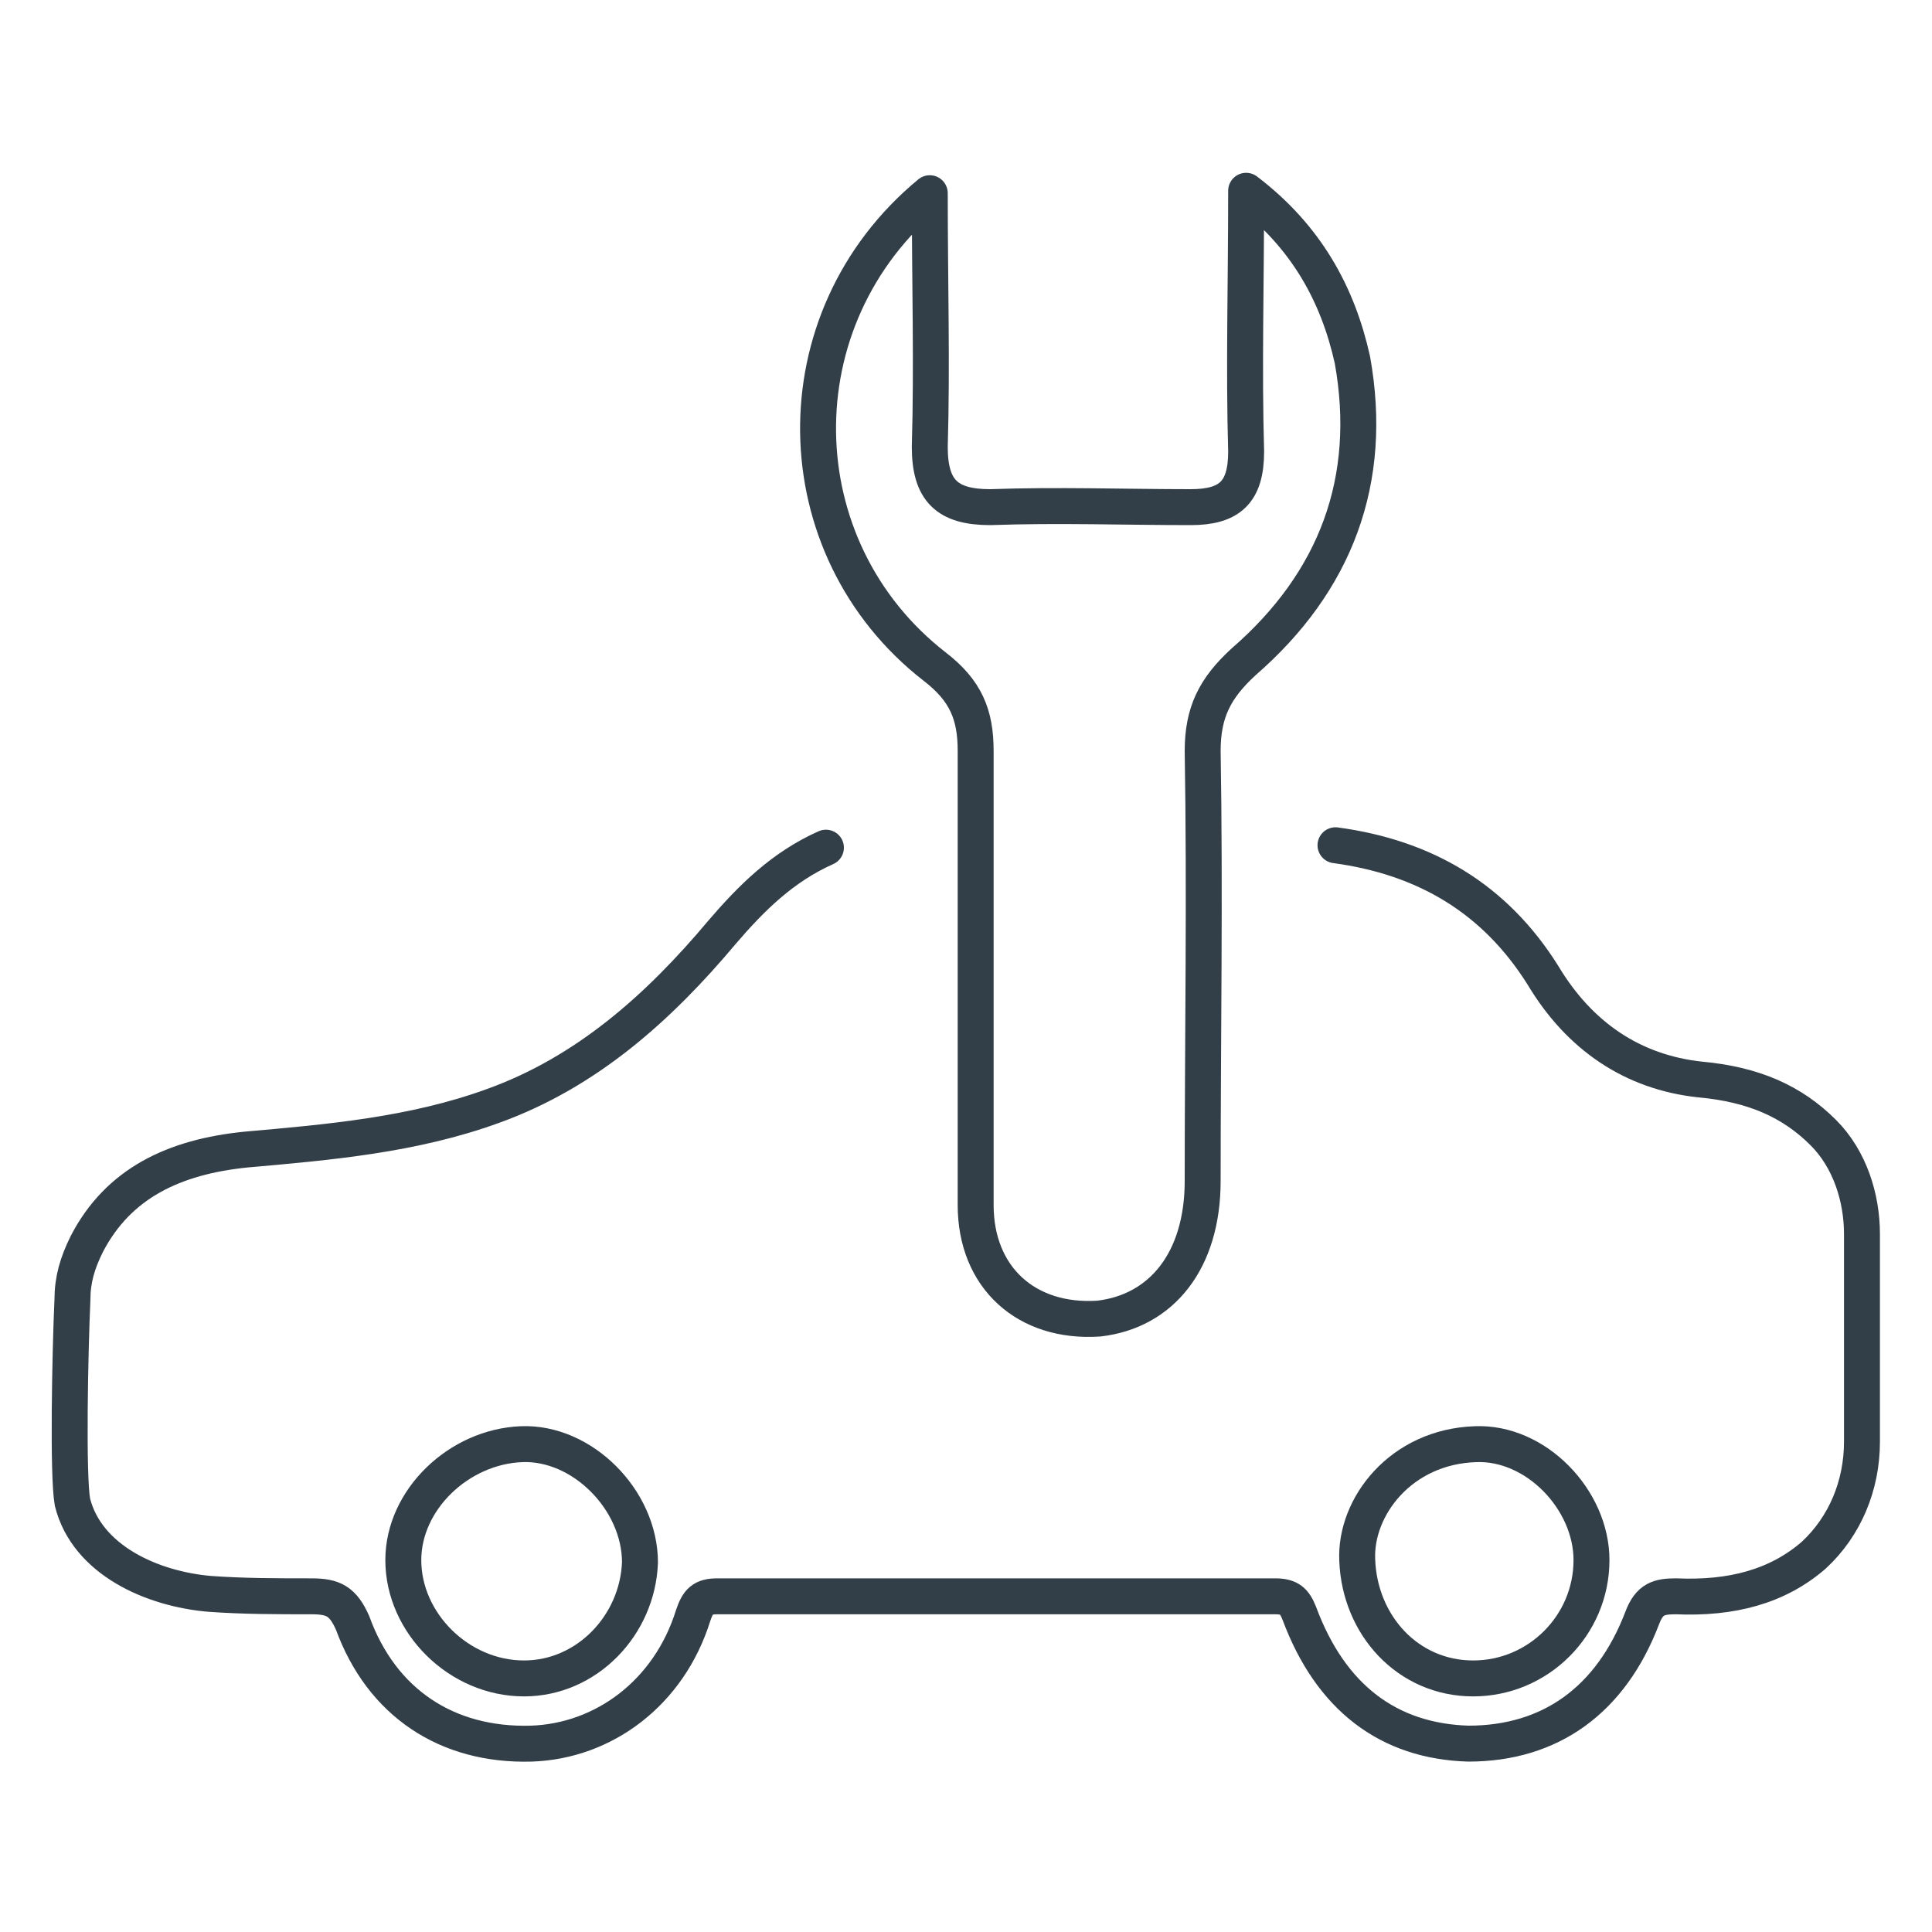
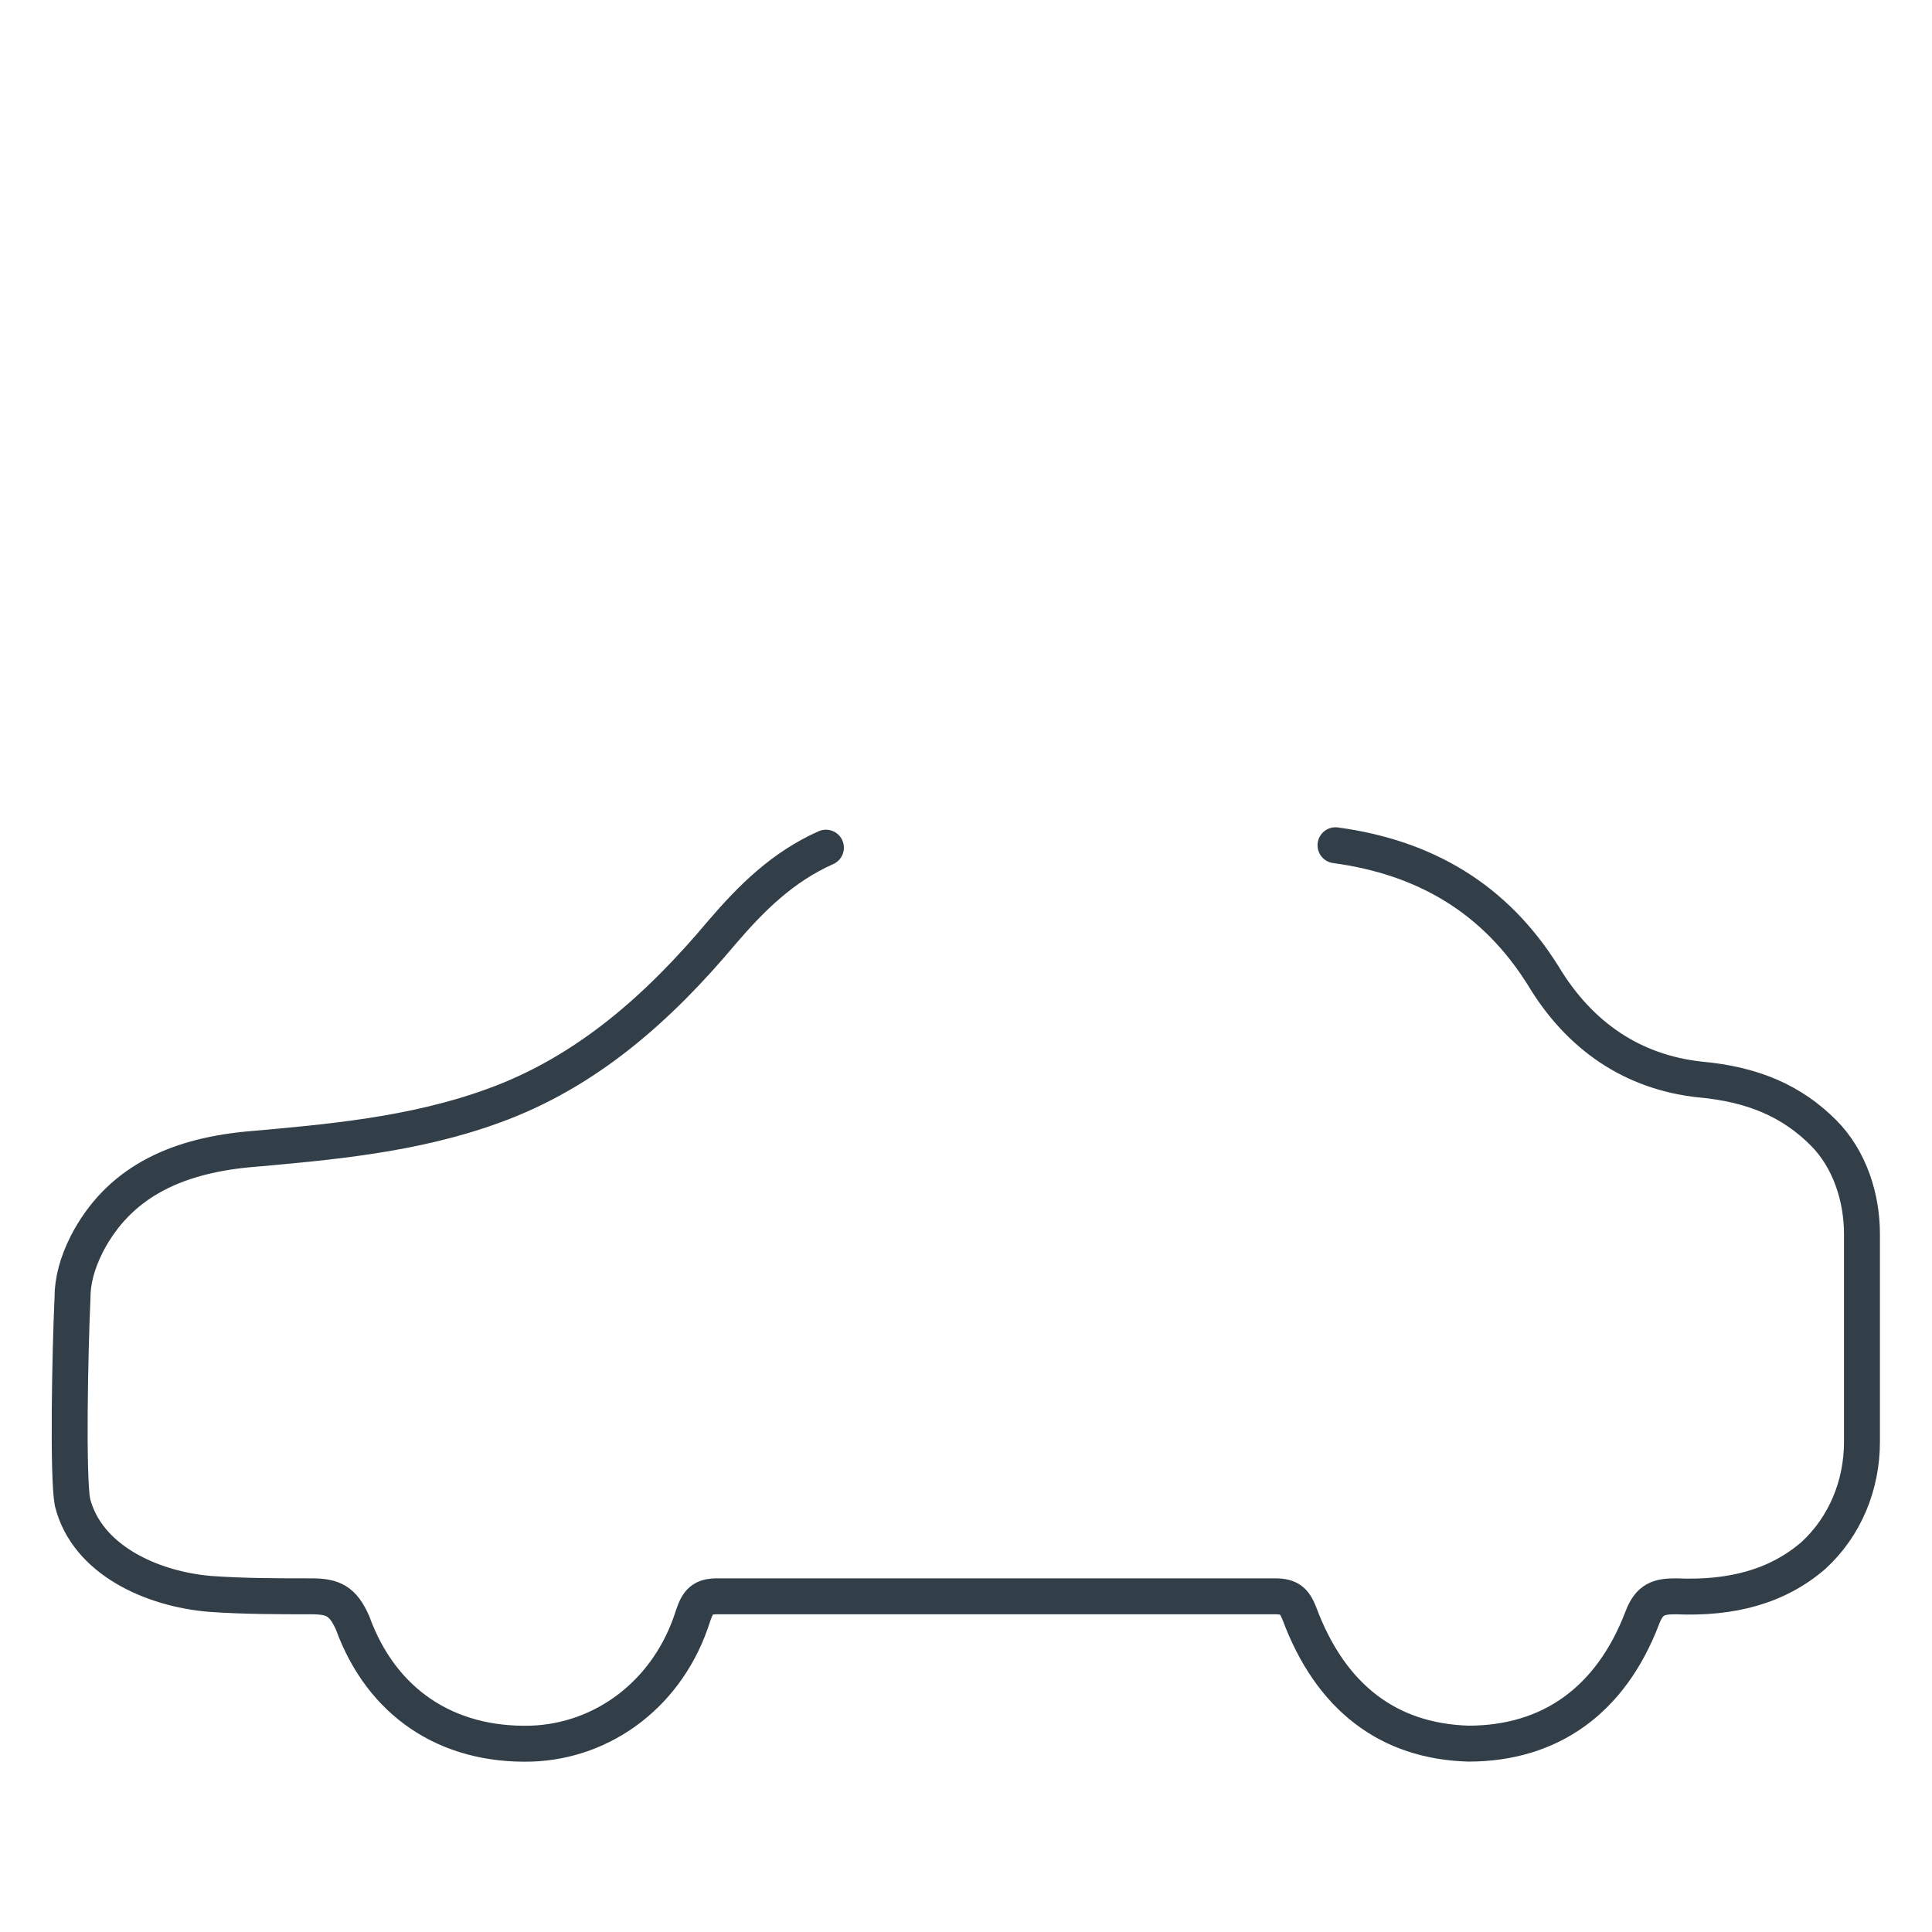
<svg xmlns="http://www.w3.org/2000/svg" version="1.1" id="Layer_1" x="0px" y="0px" viewBox="0 0 80 80" style="enable-background:new 0 0 80 80;" xml:space="preserve">
  <style type="text/css">
	.st0{fill:#34AAFE;}
	.st1{fill:#0D4CCD;}
	.st2{fill-opacity:0;stroke:#34AAFE;stroke-width:28.015;stroke-linecap:round;}
	.st3{fill-opacity:0;stroke:#0D4CCD;stroke-width:28.015;stroke-linecap:round;}
	.st4{fill-opacity:0;stroke:#FFFFFF;stroke-width:28.015;stroke-linecap:round;}
	.st5{fill-rule:evenodd;clip-rule:evenodd;fill:#0B132B;}
	.st6{fill-rule:evenodd;clip-rule:evenodd;fill:url(#SVGID_00000047059398179431597130000017601933272540883336_);}
	.st7{fill:#999CBA;fill-opacity:0.8;}
	.st8{fill-rule:evenodd;clip-rule:evenodd;fill:#CACEF0;}
	.st9{fill:#F5F6FD;}
	.st10{fill:#56F2FC;fill-opacity:0.1;}
	.st11{fill:url(#SVGID_00000139285646646765094440000000450032559251112113_);}
	.st12{fill:#CACEF0;}
	.st13{fill:url(#SVGID_00000074442068196687268470000011139162193593415342_);}
	.st14{fill:url(#SVGID_00000093897913963840191650000006420309565570727082_);}
	.st15{fill:none;stroke:url(#SVGID_00000012448496873611094920000009573718456432260792_);stroke-width:0.102;}
	.st16{fill:none;stroke:url(#SVGID_00000095318956471023214930000002153305290881454728_);stroke-width:0.102;}
	.st17{fill:none;stroke:url(#SVGID_00000109735638995582490340000007758440062268751492_);stroke-width:0.102;}
	.st18{fill:none;stroke:url(#SVGID_00000078753257605133758880000004350407929188483518_);stroke-width:0.102;}
	.st19{fill:#E5EFFF;}
	.st20{fill:#FF9C00;}
	.st21{fill:none;stroke:url(#SVGID_00000068666497177931420660000018126669290282487449_);stroke-width:0.102;}
	.st22{fill:none;stroke:url(#SVGID_00000002361041635935883030000016562620476349761957_);stroke-width:0.102;}
	.st23{fill:none;stroke:url(#SVGID_00000022518310368179921780000003520109028294389142_);stroke-width:0.102;}
	.st24{fill:none;stroke:url(#SVGID_00000029047832835329832480000004575238930987328404_);stroke-width:0.102;}
	.st25{fill:none;stroke:url(#SVGID_00000176007606440115524180000001348664464481343156_);stroke-width:0.102;}
	.st26{fill:none;stroke:url(#SVGID_00000040553357146617433340000016919696311498527370_);stroke-width:0.102;}
	.st27{fill:none;stroke:url(#SVGID_00000124861640176417681030000012044716133174391961_);stroke-width:0.102;}
	.st28{fill:none;stroke:url(#SVGID_00000029035445355540059210000005472070359630009771_);stroke-width:0.102;}
	.st29{fill-rule:evenodd;clip-rule:evenodd;fill:url(#SVGID_00000015338506161126793470000017235794259912186790_);}
	.st30{fill-rule:evenodd;clip-rule:evenodd;fill:url(#SVGID_00000062182182242067223970000015549305761028653485_);}
	.st31{fill:none;stroke:url(#SVGID_00000055708082062917658640000007848803446664650656_);stroke-width:0.102;}
	.st32{fill:none;stroke:url(#SVGID_00000113319194292582783530000016160642026525926279_);stroke-width:0.102;}
	.st33{fill:none;stroke:url(#SVGID_00000135657076982037380060000010478779148043654016_);stroke-width:0.102;}
	.st34{fill:none;stroke:url(#SVGID_00000044160142628987574400000018139462904830983851_);stroke-width:0.102;}
	.st35{fill-rule:evenodd;clip-rule:evenodd;fill:url(#SVGID_00000158731004098102745670000004307241014391248028_);}
	
		.st36{opacity:0.3;fill:none;stroke:url(#SVGID_00000165944607182048826090000000765136103973644976_);stroke-width:0.102;enable-background:new    ;}
	
		.st37{opacity:0.3;fill:none;stroke:url(#SVGID_00000000913943681533013990000014364727586472980399_);stroke-width:0.102;enable-background:new    ;}
	
		.st38{opacity:0.3;fill:none;stroke:url(#SVGID_00000178194413627014823810000013929179552273599164_);stroke-width:0.102;enable-background:new    ;}
	
		.st39{opacity:0.3;fill:none;stroke:url(#SVGID_00000065784273032123756140000010317820263512156821_);stroke-width:0.102;enable-background:new    ;}
	.st40{fill:none;stroke:url(#SVGID_00000036209903605646928380000011853850551168124602_);stroke-width:0.102;}
	.st41{fill:#92C9EC;}
	.st42{fill:url(#SVGID_00000179612040725853582980000009733556563460494211_);}
	.st43{fill:none;stroke:#92C9EC;stroke-width:0.102;}
	.st44{fill-rule:evenodd;clip-rule:evenodd;fill:#92C9EC;}
	
		.st45{opacity:0.3;fill:none;stroke:url(#SVGID_00000042004050201304923850000011463018325108457604_);stroke-width:0.102;enable-background:new    ;}
	
		.st46{opacity:0.3;fill:none;stroke:url(#SVGID_00000070827757991806379040000004637835174786060978_);stroke-width:0.102;enable-background:new    ;}
	
		.st47{opacity:0.3;fill:none;stroke:url(#SVGID_00000094596837453398896540000002727721229129697709_);stroke-width:0.102;enable-background:new    ;}
	
		.st48{opacity:0.3;fill:none;stroke:url(#SVGID_00000044892620145142037470000009345665859107183800_);stroke-width:0.102;enable-background:new    ;}
	.st49{fill:none;stroke:url(#SVGID_00000039850498530927836100000011904123737668616853_);stroke-width:0.102;}
	.st50{fill:url(#SVGID_00000121266115379948602530000011749426410189812400_);}
	.st51{fill:url(#SVGID_00000011001902159806866480000013001739963535839137_);}
	.st52{fill:url(#SVGID_00000020400972718331671950000005817737345169940634_);}
	
		.st53{opacity:0.3;fill:none;stroke:url(#SVGID_00000037655905683001206680000011480234049649855926_);stroke-width:0.102;enable-background:new    ;}
	
		.st54{opacity:0.3;fill:none;stroke:url(#SVGID_00000144300423228427347510000008871775144002050726_);stroke-width:0.102;enable-background:new    ;}
	
		.st55{opacity:0.3;fill:none;stroke:url(#SVGID_00000046311162784300172830000013095920450531348627_);stroke-width:0.102;enable-background:new    ;}
	
		.st56{opacity:0.3;fill:none;stroke:url(#SVGID_00000037653265102519335440000010601731114441259169_);stroke-width:0.102;enable-background:new    ;}
	.st57{fill:none;stroke:url(#SVGID_00000079448952230911467530000005707019576912096699_);stroke-width:0.102;}
	.st58{fill:none;stroke:url(#SVGID_00000176751485370455805990000006860020171506546347_);stroke-width:0.102;}
	.st59{fill:none;stroke:url(#SVGID_00000003786882545136318310000001023674539230260130_);stroke-width:0.102;}
	.st60{fill:url(#SVGID_00000165938545446052833390000009216437156082942339_);}
	.st61{fill-rule:evenodd;clip-rule:evenodd;fill:url(#SVGID_00000082335013758530559670000004365054381298611883_);}
	
		.st62{opacity:0.3;fill:none;stroke:url(#SVGID_00000171692728744864918860000001743649393806017973_);stroke-width:0.102;enable-background:new    ;}
	
		.st63{opacity:0.3;fill:none;stroke:url(#SVGID_00000004547196984260287670000010034351023325038268_);stroke-width:0.102;enable-background:new    ;}
	
		.st64{opacity:0.3;fill:none;stroke:url(#SVGID_00000052814589998085893140000015230500286954111366_);stroke-width:0.102;enable-background:new    ;}
	
		.st65{opacity:0.3;fill:none;stroke:url(#SVGID_00000093168364081933463710000006058411381259545736_);stroke-width:0.102;enable-background:new    ;}
	.st66{fill:none;stroke:url(#SVGID_00000098185437382966119000000017334368951462529725_);stroke-width:0.102;}
	.st67{fill:url(#SVGID_00000026870066155975104800000015960630360384889989_);}
	.st68{fill:url(#SVGID_00000039093001990041700940000004096892764009898134_);}
	.st69{fill:url(#SVGID_00000029018216730873598610000013569366103720435085_);}
	.st70{fill:#FFDA9F;}
	.st71{opacity:0.3;fill:url(#SVGID_00000120545574636097335010000008429022199584631230_);enable-background:new    ;}
	.st72{opacity:0.5;fill:none;stroke:#FF9C00;stroke-width:5.087470e-02;enable-background:new    ;}
	.st73{opacity:0.3;fill:none;stroke:#FF9C00;stroke-width:5.087470e-02;enable-background:new    ;}
	.st74{opacity:0.2;fill:none;stroke:#FF9C00;stroke-width:5.087470e-02;enable-background:new    ;}
	.st75{fill:#C4C4C4;}
	.st76{fill:#D1E4FD;}
	.st77{fill:#A2BADB;}
	.st78{fill:#EBF5FF;}
	.st79{fill:#799CC6;}
	.st80{opacity:0.2;fill:none;stroke:#FF9C00;stroke-width:4.069977e-02;enable-background:new    ;}
	.st81{fill:url(#SVGID_00000056424667820390533120000016993302577443135666_);}
	.st82{fill:url(#SVGID_00000154394207236531991440000001694140401438062246_);}
	.st83{fill:url(#SVGID_00000011021954251752969170000004411965159589709498_);}
	.st84{fill:url(#SVGID_00000129905455386425401660000012935559591001852040_);}
	.st85{fill:url(#SVGID_00000179638927644900662020000002282492470709364119_);}
	.st86{fill:url(#SVGID_00000076584024677147451590000001459315306974183061_);}
	.st87{fill:none;stroke:#0F6195;stroke-width:0.205;}
	.st88{fill:none;stroke:#FC8B10;stroke-width:0.205;}
	.st89{fill:#103654;stroke:#0F6195;stroke-width:0.787;}
	.st90{fill:#0F6195;}
	.st91{fill:none;stroke:#FC8B10;stroke-width:0.214;stroke-linecap:round;stroke-dasharray:0.642,0.642;}
	.st92{fill:none;stroke:#0F6195;stroke-width:0.214;}
	.st93{fill:#103654;stroke:#0F6195;stroke-width:0.214;}
	.st94{fill:#007DCD;}
	.st95{fill:#103654;stroke:#0F6195;stroke-width:0.307;}
	.st96{fill:none;stroke:#0F6195;stroke-width:0.871;}
	.st97{fill:none;stroke:#FC8B10;stroke-width:0.871;}
	.st98{fill:none;stroke:#007DCD;stroke-width:0.871;}
	.st99{fill:#103654;stroke:#0F6195;stroke-width:0.298;}
	.st100{fill:#FC8B10;}
	.st101{fill:none;stroke:#E7806A;stroke-width:0.769;}
	.st102{fill:none;stroke:#E7806A;stroke-width:0.132;}
	.st103{fill:none;stroke:#0F6195;stroke-width:0.132;}
	.st104{fill:#103654;stroke:#0F6195;stroke-width:0.132;}
	.st105{clip-path:url(#SVGID_00000055668961384965288810000010023478328116609687_);}
	.st106{fill:#A8CEEF;}
	.st107{fill:#E2F1FC;}
	.st108{fill:url(#SVGID_00000099662933102001355730000000024702123584300677_);}
	.st109{opacity:0.2;fill:#208EBC;enable-background:new    ;}
	.st110{fill:url(#SVGID_00000062160916992098486220000007771568705156499893_);}
	.st111{fill:url(#SVGID_00000030453458382683844640000013519252533300857517_);}
	.st112{fill:url(#SVGID_00000081641970846422313800000000715076062618814889_);}
	.st113{opacity:0.2;}
	.st114{fill:#BBDCEE;}
	.st115{fill:#BBDCF1;}
	.st116{fill:#70B0E0;}
	.st117{fill:#456992;}
	.st118{clip-path:url(#SVGID_00000127733226939217944970000013317929019163196805_);}
	.st119{fill:none;stroke:#70B1E0;stroke-width:0.116;stroke-miterlimit:10;}
	.st120{fill:#5D82B0;}
	.st121{fill:none;stroke:#70B1E0;stroke-width:6.216234e-02;stroke-miterlimit:10;}
	.st122{fill:none;stroke:#70B1E0;stroke-width:8.205429e-02;stroke-miterlimit:10;}
	.st123{fill:none;stroke:#70B1E0;stroke-width:5.594610e-02;stroke-miterlimit:10;}
	.st124{fill:#E2F1FE;}
	.st125{fill:url(#SVGID_00000177471260705322452910000008887220197050432942_);}
	.st126{opacity:0.2;fill:#1C8EBC;enable-background:new    ;}
	.st127{fill:url(#SVGID_00000145742876653043423120000007023228354040230055_);}
	.st128{fill:url(#SVGID_00000054232317414126265270000004040841147358030519_);}
	.st129{fill:url(#SVGID_00000091014942526003909580000000756793301462867850_);}
	.st130{fill:#BADCF1;}
	.st131{opacity:0.4;fill:none;stroke:#70B1E0;stroke-width:0.116;stroke-miterlimit:10;enable-background:new    ;}
	.st132{opacity:0.7;fill:none;stroke:#70B1E0;stroke-width:0.116;stroke-miterlimit:10;enable-background:new    ;}
	.st133{opacity:0.1;fill:none;stroke:#70B1E0;stroke-width:0.116;stroke-miterlimit:10;enable-background:new    ;}
	.st134{fill:#B66651;}
	.st135{fill:#905442;}
	.st136{fill:#B8D5FC;}
	.st137{fill:#70B1E0;}
	.st138{fill:#F6BCA8;}
	.st139{fill:#F9D2A8;}
	.st140{fill:#5A8DB7;}
	.st141{fill:#596E9D;}
	.st142{fill:#719FC2;}
	.st143{fill:#B76752;}
	.st144{fill:#51A9E1;}
	.st145{fill:none;stroke:#103654;stroke-width:2.566;}
	.st146{fill:#263238;}
	.st147{fill:#FFD740;}
	.st148{fill:#40C4FF;}
	.st149{fill:#FF5252;}
	.st150{fill:#FFFFFF;}
	.st151{fill:none;stroke:#E7806A;stroke-width:0.109;}
	.st152{fill:none;stroke:#0F6195;stroke-width:0.109;}
	.st153{fill:#103654;stroke:#E7806A;stroke-width:0.109;}
	.st154{fill:none;stroke:url(#SVGID_00000017489885622265991490000017278457260725395077_);stroke-width:0.109;}
	.st155{fill:#103654;stroke:#0F6195;stroke-width:0.109;}
	.st156{fill:#103653;}
	.st157{fill-opacity:0;stroke:#056099;stroke-width:0.305;stroke-miterlimit:10;}
	.st158{fill:#056099;}
	.st159{fill-opacity:0;stroke:#EA8067;stroke-width:0.153;}
	.st160{fill:#EA8067;}
	.st161{fill-opacity:0;stroke:#056099;stroke-width:0.153;stroke-miterlimit:10;}
	.st162{fill-opacity:0;stroke:#EA8067;stroke-width:0.153;stroke-miterlimit:10;}
	.st163{fill:none;stroke:#92C9EC;stroke-width:2;}
	.st164{fill:#103654;}
	.st165{clip-path:url(#SVGID_00000156555430722395887530000016908549523857093311_);}
	.st166{fill:#283B48;}
	.st167{fill:#8BC5EB;}
	.st168{fill:#D67A62;}
	.st169{fill:none;stroke:#8BC5EB;stroke-width:1.109;stroke-miterlimit:10;}
	.st170{fill-rule:evenodd;clip-rule:evenodd;fill:#92C9EC;stroke:#FFFFFF;stroke-width:2;}
	.st171{fill-rule:evenodd;clip-rule:evenodd;fill:#103654;}
	.st172{fill-rule:evenodd;clip-rule:evenodd;fill:#FFFFFF;}
	.st173{opacity:0.591;fill-rule:evenodd;clip-rule:evenodd;fill:#103654;enable-background:new    ;}
	.st174{fill:#FFFFFF;filter:url(#Adobe_OpacityMaskFilter);}
	.st175{fill-rule:evenodd;clip-rule:evenodd;}
	.st176{mask:url(#path-5-outside-1_2_);fill:#FFFFFF;}
	.st177{fill:#C00D0D;}
	.st178{fill:#C22127;}
	.st179{fill:#394553;}
	.st180{fill:#F5F5F6;}
	.st181{fill:#BF0D0D;}
	.st182{opacity:0.3;}
	.st183{clip-path:url(#SVGID_00000007394415892981042660000015981715634537930894_);}
	.st184{opacity:0.4;}
	.st185{clip-path:url(#SVGID_00000134945526027831484360000014646074537344607139_);}
	.st186{fill:#455A64;}
	.st187{fill:#EAEAEA;}
	.st188{fill:#F9F9F9;}
	.st189{fill:#DFDFDF;}
	.st190{fill:#F4F4F4;}
	.st191{opacity:0.6;}
	.st192{clip-path:url(#SVGID_00000081645992272523446610000005256415292975120781_);fill:#FFFFFF;}
	.st193{clip-path:url(#SVGID_00000138531635397019182150000006888663398052507826_);fill:#FFFFFF;}
	.st194{clip-path:url(#SVGID_00000110452659478996951070000002892809268354985406_);}
	.st195{clip-path:url(#SVGID_00000172419101451751687170000010202512141081728417_);fill:#FFFFFF;}
	.st196{clip-path:url(#SVGID_00000116236567676661963980000009885028635493049501_);fill:#FFFFFF;}
	.st197{clip-path:url(#SVGID_00000034069196560159291360000017379575670606660764_);}
	.st198{fill:#FFBD9C;}
	.st199{fill:#EA986E;}
	.st200{opacity:0.8;}
	.st201{clip-path:url(#SVGID_00000142152290622123345430000009032291416998851977_);fill:#FFFFFF;}
	.st202{fill:#905641;}
	.st203{clip-path:url(#SVGID_00000013899375491759281580000015510147655680883845_);fill:#FFFFFF;}
	.st204{clip-path:url(#SVGID_00000123443245404603225600000009026823426599197325_);fill:#FFFFFF;}
	.st205{clip-path:url(#SVGID_00000052782662635535502920000011305644357674147216_);}
	.st206{clip-path:url(#SVGID_00000168097864802941091470000007548818067657924535_);}
	.st207{clip-path:url(#SVGID_00000067943934096935704330000010289773831606721431_);fill:#FFFFFF;}
	.st208{clip-path:url(#SVGID_00000109015224065104370340000002701788666088299929_);fill:#FFFFFF;}
	.st209{opacity:0.1;enable-background:new    ;}
	.st210{clip-path:url(#SVGID_00000079451175940092230280000008440752603224873382_);}
	.st211{fill:#37474F;}
	.st212{clip-path:url(#SVGID_00000139989168089525046610000012875326967168044419_);}
	.st213{opacity:0.1;}
	.st214{clip-path:url(#SVGID_00000160160081573771472120000003489142629938924167_);}
	.st215{clip-path:url(#SVGID_00000159431670704396828330000011007560771906637469_);}
	.st216{clip-path:url(#SVGID_00000139998523549227939130000013596796147246082218_);}
	.st217{fill:#FFC3BF;}
	.st218{fill:#FF99BA;}
	.st219{fill:#A5A5A5;}
	.st220{fill:#E5E5E5;}
	.st221{fill:#EFEFEF;}
	.st222{fill:#FFB473;}
	.st223{opacity:0.7;enable-background:new    ;}
	.st224{clip-path:url(#SVGID_00000001658175171989495740000001529598075278454153_);fill:#FFFFFF;}
	.st225{clip-path:url(#SVGID_00000042005691350921615350000013198530627464893361_);fill:#FFFFFF;}
	.st226{clip-path:url(#SVGID_00000179645327780227192580000016371921525575891618_);fill:#FFFFFF;}
	.st227{opacity:0.2;enable-background:new    ;}
	.st228{clip-path:url(#SVGID_00000050637175043403662590000001167178338775419831_);}
	.st229{fill:#EC883E;}
	.st230{opacity:0.8;enable-background:new    ;}
	.st231{clip-path:url(#SVGID_00000108998719677259428520000000280400597937746867_);fill:#FFFFFF;}
	.st232{clip-path:url(#SVGID_00000155837349536727659060000010378779459595343023_);fill:#FFFFFF;}
	.st233{clip-path:url(#SVGID_00000139283712340152962800000002403118375920406942_);fill:#BF0D0D;}
	.st234{clip-path:url(#SVGID_00000118362712829032904400000012493109959297984935_);fill:#FFFFFF;}
	.st235{opacity:0.3;enable-background:new    ;}
	.st236{clip-path:url(#SVGID_00000096766881816605097930000013857149509701733779_);}
	.st237{opacity:0.6;enable-background:new    ;}
	.st238{clip-path:url(#SVGID_00000163045624565587533720000015683114496173648558_);fill:#FFFFFF;}
	.st239{fill:#956960;}
	.st240{fill:#77544D;}
	.st241{clip-path:url(#SVGID_00000069355900529775397240000016013463067133065357_);}
	.st242{clip-path:url(#SVGID_00000067925684347437045520000009708920374109829817_);}
	.st243{clip-path:url(#SVGID_00000085223745230533242120000004211592346713255850_);}
	.st244{clip-path:url(#SVGID_00000162310489421011360600000017991496937626364852_);}
	.st245{clip-path:url(#SVGID_00000003822437455680187320000011069931029438791063_);}
	.st246{fill:#DADADA;}
	.st247{opacity:0.5;enable-background:new    ;}
	.st248{clip-path:url(#SVGID_00000178163411863543459360000008880967875419663252_);fill:#EAEAEA;}
	.st249{clip-path:url(#SVGID_00000177482986158567666280000007350032675858874535_);fill:#EAEAEA;}
	.st250{fill:#C6C6C6;}
	.st251{fill:#AC6359;}
	.st252{fill:#FF98B9;}
	.st253{clip-path:url(#SVGID_00000052799298481383274070000003284062451536660103_);}
	.st254{clip-path:url(#SVGID_00000174595055060702317170000014636682658740899988_);}
	.st255{clip-path:url(#SVGID_00000159465879378932468360000007904274862313765055_);}
	.st256{clip-path:url(#SVGID_00000118380329906426480650000014331697481338283171_);}
	.st257{clip-path:url(#SVGID_00000102529837227862978890000002793834566458768011_);fill:#FFFFFF;}
	.st258{clip-path:url(#SVGID_00000092431219842664895780000005262905364698230949_);}
	.st259{opacity:0.4;enable-background:new    ;}
	.st260{clip-path:url(#SVGID_00000044878868622677939850000018004160209412343230_);fill:#BF0D0D;}
	.st261{clip-path:url(#SVGID_00000110432208557431851950000012747270140983773113_);fill:#BF0D0D;}
	.st262{clip-path:url(#SVGID_00000078741065084804894850000003993224331697121203_);fill:#BF0D0D;}
	.st263{clip-path:url(#SVGID_00000000919222173229684110000000207218153701761213_);fill:#BF0D0D;}
	.st264{clip-path:url(#SVGID_00000065796052867977813290000001466202246115408815_);fill:#BF0D0D;}
	.st265{clip-path:url(#SVGID_00000094596094262640559640000016757886711959944073_);fill:#BF0D0D;}
	.st266{clip-path:url(#SVGID_00000176722169311781481700000009093932434801382021_);}
	.st267{fill:#7F3E3B;}
	.st268{clip-path:url(#SVGID_00000113316851241411059060000004878332537627300760_);}
	.st269{clip-path:url(#SVGID_00000021108018513700363940000013323858395336717194_);}
	.st270{clip-path:url(#SVGID_00000022531398407625023610000014336933161621378221_);}
	.st271{clip-path:url(#SVGID_00000032631733314403051490000015834462608145181117_);}
	.st272{fill:#630F0F;}
	.st273{opacity:0.5;}
	.st274{clip-path:url(#SVGID_00000082363867948877508620000003728122181372816530_);fill:#FFFFFF;}
	.st275{clip-path:url(#SVGID_00000054260474526506665260000014820512209253296521_);fill:#FFFFFF;}
	.st276{clip-path:url(#SVGID_00000082343746602383843260000004421828666776068286_);fill:#FFFFFF;}
	.st277{clip-path:url(#SVGID_00000164493096174297380200000001212779340683234958_);fill:#FFFFFF;}
	.st278{clip-path:url(#SVGID_00000178186186923114908820000006601660868626256010_);}
	.st279{clip-path:url(#SVGID_00000145052809155234112140000013494043928373614248_);}
	.st280{fill:#F1CB2B;}
	.st281{fill:#48515A;}
	.st282{fill:#475059;}
	.st283{fill:#F7880B;}
	.st284{fill:#007EE9;}
	.st285{fill:#DEDEDD;}
	.st286{fill:#DFE0E0;}
	.st287{fill:#FEFEFE;}
	.st288{fill:#FDFDFD;}
	.st289{fill:#FCFCFC;}
	.st290{fill:#FBFBFB;}
	.st291{fill:#FAFAFA;}
	.st292{fill:#F8F8F8;}
	.st293{fill:#F7F7F7;}
	.st294{fill:#F6F6F6;}
	.st295{fill:#F5F5F5;}
	.st296{fill:#F3F3F3;}
	.st297{fill:#F2F2F2;}
	.st298{fill:#F1F1F1;}
	.st299{fill:#F0F0F0;}
	.st300{fill:#EEEEEE;}
	.st301{fill:#EDEDED;}
	.st302{fill:#ECECEC;}
	.st303{fill:#EBEBEB;}
	.st304{fill:#E9E9E9;}
	.st305{fill:#E8E8E8;}
	.st306{fill:#E7E7E7;}
	.st307{fill:#E6E6E6;}
	.st308{fill:#E4E4E4;}
	.st309{fill:#E3E3E3;}
	.st310{fill:#E2E2E2;}
	.st311{fill:#E1E1E1;}
	.st312{fill:#E0E0E0;}
	.st313{fill:#DEDEDE;}
	.st314{fill:#DDDDDD;}
	.st315{fill:#DCDCDC;}
	.st316{fill:#DBDBDB;}
	.st317{fill:#DAD9D9;}
	.st318{fill:#D9D8D8;}
	.st319{fill:#D8D7D7;}
	.st320{fill:#D7D6D6;}
	.st321{fill:#D6D5D5;}
	.st322{fill:#D5D4D4;}
	.st323{fill:#D4D3D3;}
	.st324{fill:#D3D2D2;}
	.st325{fill:#D2D1D1;}
	.st326{fill:#D1D0D0;}
	.st327{fill:#D0CFCF;}
	.st328{fill:#CFCECE;}
	.st329{fill:#CECDCD;}
	.st330{fill:#CDCCCC;}
	.st331{fill:#CCCBCB;}
	.st332{fill:#CBCACA;}
	.st333{fill:#CAC9C9;}
	.st334{fill:#C9C8C8;}
	.st335{fill:#C8C7C7;}
	.st336{fill:#C7C6C6;}
	.st337{fill:#C6C5C5;}
	.st338{fill:#C5C4C4;}
	.st339{fill:#C4C3C3;}
	.st340{fill:#C3C2C2;}
	.st341{fill:#C2C1C1;}
	.st342{fill:#C1C0C0;}
	.st343{fill:#C0BFBF;}
	.st344{fill:#BFBEBE;}
	.st345{fill:#BEBDBD;}
	.st346{fill:#BDBCBC;}
	.st347{fill:#BCBBBB;}
	.st348{fill:#BBBABA;}
	.st349{fill:#BAB9B9;}
	.st350{fill:#B9B8B8;}
	.st351{fill:#B8B7B7;}
	.st352{fill:#B7B6B6;}
	.st353{fill:#B6B5B5;}
	.st354{fill:#B5B4B4;}
	.st355{fill:#B4B3B3;}
	.st356{fill:#B3B2B2;}
	.st357{fill:#B2B1B1;}
	.st358{fill:#B1B0B0;}
	.st359{fill:#B0AFAF;}
	.st360{fill:#AFAEAE;}
	.st361{fill:#AEADAD;}
	.st362{fill:#ADACAC;}
	.st363{fill:#ACABAB;}
	.st364{fill:#ABAAAA;}
	.st365{fill:#AAA9A9;}
	.st366{fill:#A9A8A8;}
	.st367{fill:#A8A7A7;}
	.st368{fill:#A7A6A6;}
	.st369{fill:#A6A5A5;}
	.st370{fill:#A5A4A4;}
	.st371{fill:#A4A3A3;}
	.st372{fill:#A3A2A2;}
	.st373{fill:#A2A1A1;}
	.st374{fill:#A1A0A0;}
	.st375{fill:#A09F9F;}
	.st376{fill:#9F9E9E;}
	.st377{fill:#9E9D9D;}
	.st378{fill:#9D9C9C;}
	.st379{fill:#9C9B9B;}
	.st380{fill:#9B9A9A;}
	.st381{fill:#9A9999;}
	.st382{fill:#999898;}
	.st383{fill:#989797;}
	.st384{fill:#979696;}
	.st385{fill:#969595;}
	.st386{fill:#959494;}
	.st387{fill:#949393;}
	.st388{fill:#939292;}
	.st389{fill:#929191;}
	.st390{fill:#919090;}
	.st391{fill:#918E8F;}
	.st392{fill:#908D8E;}
	.st393{fill:#8F8C8D;}
	.st394{fill:#8E8B8C;}
	.st395{fill:#8D8A8B;}
	.st396{fill:#8C898A;}
	.st397{fill:#8B8889;}
	.st398{fill:#8A8788;}
	.st399{fill:#898687;}
	.st400{fill:#888586;}
	.st401{fill:#878485;}
	.st402{fill:#868384;}
	.st403{fill:#858283;}
	.st404{fill:#848182;}
	.st405{fill:#838081;}
	.st406{fill:#827F80;}
	.st407{fill:#817E7F;}
	.st408{fill:#807D7E;}
	.st409{fill:#7F7C7D;}
	.st410{fill:#7E7B7C;}
	.st411{fill:#7D7A7B;}
	.st412{fill:#7C797A;}
	.st413{fill:#7B7879;}
	.st414{fill:#7A7778;}
	.st415{fill:#797677;}
	.st416{fill:#787576;}
	.st417{fill:#777475;}
	.st418{fill:#767374;}
	.st419{fill:#757273;}
	.st420{fill:#747172;}
	.st421{fill:#737071;}
	.st422{fill:#726F70;}
	.st423{fill:#716E6F;}
	.st424{fill:#706D6E;}
	.st425{fill:#6F6C6D;}
	.st426{fill:#6E6B6C;}
	.st427{fill:#6D6A6B;}
	.st428{fill:#6C696A;}
	.st429{fill:#6B6869;}
	.st430{fill:#6A6768;}
	.st431{fill:#696667;}
	.st432{fill:#686566;}
	.st433{fill:#676465;}
	.st434{fill:#666364;}
	.st435{fill:#656263;}
	.st436{fill:#646162;}
	.st437{fill:#636061;}
	.st438{fill:#625F60;}
	.st439{fill:#615E5F;}
	.st440{fill:#605D5E;}
	.st441{fill:#5F5C5D;}
	.st442{fill:#5E5B5C;}
	.st443{fill:#5D5A5B;}
	.st444{fill:#5C595A;}
	.st445{fill:#5B5859;}
	.st446{fill:#5A5758;}
	.st447{fill:#595657;}
	.st448{fill:#585556;}
	.st449{fill:#575455;}
	.st450{fill:#565354;}
	.st451{fill:#555253;}
	.st452{fill:#545152;}
	.st453{fill:#535051;}
	.st454{fill:#524F50;}
	.st455{fill:#514E4F;}
	.st456{fill:#504D4E;}
	.st457{fill:#4F4C4D;}
	.st458{fill:#4E4B4C;}
	.st459{fill:#4D4A4B;}
	.st460{fill:#4C494A;}
	.st461{fill:#4B4849;}
	.st462{fill:#4A4748;}
	.st463{fill:#494647;}
	.st464{fill:#484546;}
	.st465{fill:#484445;}
	.st466{fill:#474344;}
	.st467{fill:#464243;}
	.st468{fill:#454142;}
	.st469{fill:#444041;}
	.st470{fill:#433F40;}
	.st471{fill:#423E3F;}
	.st472{fill:#413D3E;}
	.st473{fill:#403C3D;}
	.st474{fill:#3F3B3C;}
	.st475{fill:#3E3A3B;}
	.st476{fill:#3D393A;}
	.st477{fill:#3C3839;}
	.st478{fill:#3B3738;}
	.st479{fill:#3A3637;}
	.st480{fill:#393536;}
	.st481{fill:#383435;}
	.st482{fill:#373334;}
	.st483{fill:#363233;}
	.st484{fill:#353132;}
	.st485{fill:#343031;}
	.st486{fill:#332F30;}
	.st487{fill:#322E2F;}
	.st488{fill:#312D2E;}
	.st489{fill:#302C2D;}
	.st490{fill:#2F2B2C;}
	.st491{fill:#2E2A2B;}
	.st492{fill:#2D292A;}
	.st493{fill:#2C2829;}
	.st494{fill:#2B2728;}
	.st495{fill:#2A2627;}
	.st496{fill:#292526;}
	.st497{fill:#282425;}
	.st498{fill:#272324;}
	.st499{fill:#262223;}
	.st500{fill:#252122;}
	.st501{fill:#242021;}
	.st502{fill:#231F20;}
	.st503{fill:#FFD15D;}
	.st504{clip-path:url(#SVGID_00000072976389890065246620000004510955253160993177_);fill:#F4A75B;}
	.st505{fill:#EAC42B;}
	.st506{fill:#D7D7D6;}
	.st507{fill:#007EE2;}
	.st508{fill:#F0810B;}
	.st509{fill:#D8D9D9;}
	.st510{fill:#5FD9E6;}
	.st511{fill:#FFCA5D;}
	.st512{fill:#2B2B2B;}
	.st513{fill:#EE8770;}
	.st514{fill:#DDDDDC;}
	.st515{fill:#FFD05D;}
	.st516{fill:#007EE8;}
	.st517{fill:#F0CA2B;}
	.st518{fill:#F6870B;}
	.st519{fill:#DCDCDB;}
	.st520{fill:#EFC92B;}
	.st521{fill:#007EE7;}
	.st522{fill:#E8E8E7;}
	.st523{fill:none;stroke:#5A4A42;stroke-width:0.712;stroke-miterlimit:10;stroke-dasharray:2.683,2.683;}
	
		.st524{clip-path:url(#SVGID_00000039834399561705013380000006306990875879074977_);fill:none;stroke:#3C2417;stroke-width:1.664;stroke-miterlimit:10;}
	.st525{clip-path:url(#SVGID_00000039834399561705013380000006306990875879074977_);fill:#3C2417;}
	
		.st526{clip-path:url(#SVGID_00000115513967890425948390000014748230138725026466_);fill:none;stroke:#3C2417;stroke-width:1.664;stroke-miterlimit:10;}
	.st527{clip-path:url(#SVGID_00000115513967890425948390000014748230138725026466_);fill:#3C2417;}
	
		.st528{clip-path:url(#SVGID_00000073679786761158580710000013569948544170834063_);fill:none;stroke:#3C2417;stroke-width:1.664;stroke-miterlimit:10;}
	.st529{clip-path:url(#SVGID_00000073679786761158580710000013569948544170834063_);fill:#3C2417;}
	
		.st530{clip-path:url(#SVGID_00000132087890700251998920000015008458572793186493_);fill:none;stroke:#3C2417;stroke-width:1.664;stroke-miterlimit:10;}
	.st531{clip-path:url(#SVGID_00000132087890700251998920000015008458572793186493_);fill:#3C2417;}
	
		.st532{clip-path:url(#SVGID_00000106139664128807422790000003160478168233598655_);fill:none;stroke:#3C2417;stroke-width:1.664;stroke-miterlimit:10;}
	.st533{clip-path:url(#SVGID_00000106139664128807422790000003160478168233598655_);fill:#3C2417;}
	
		.st534{clip-path:url(#SVGID_00000129176301303027343690000016821176852414478987_);fill:none;stroke:#3C2417;stroke-width:1.664;stroke-miterlimit:10;}
	.st535{clip-path:url(#SVGID_00000129176301303027343690000016821176852414478987_);fill:#3C2417;}
	
		.st536{clip-path:url(#SVGID_00000176023526981797317020000007410927416109117118_);fill:none;stroke:#3C2417;stroke-width:1.664;stroke-miterlimit:10;}
	.st537{clip-path:url(#SVGID_00000176023526981797317020000007410927416109117118_);fill:#3C2417;}
	
		.st538{clip-path:url(#SVGID_00000149379128099746803300000010934374118689868449_);fill:none;stroke:#3C2417;stroke-width:1.664;stroke-miterlimit:10;}
	.st539{clip-path:url(#SVGID_00000149379128099746803300000010934374118689868449_);fill:#3C2417;}
	.st540{fill:#0DBD6E;}
	.st541{fill:#AA74CC;}
	.st542{fill:#F6302F;}
	.st543{fill:none;stroke:#5A4A42;stroke-width:0.66;stroke-miterlimit:10;stroke-dasharray:2.488,2.488;}
	.st544{fill:none;stroke:#5A4A42;stroke-width:0.684;stroke-miterlimit:10;stroke-dasharray:2.575,2.575;}
	.st545{fill:#5E5E5E;}
	.st546{clip-path:url(#SVGID_00000106143674589084440400000009455206383881072269_);fill:#C7222C;}
	
		.st547{clip-path:url(#SVGID_00000106143674589084440400000009455206383881072269_);fill:none;stroke:#FFFFFF;stroke-width:4.000000e-02;stroke-miterlimit:10;}
	.st548{clip-path:url(#SVGID_00000106143674589084440400000009455206383881072269_);fill:#0670AF;}
	
		.st549{clip-path:url(#SVGID_00000106143674589084440400000009455206383881072269_);fill-rule:evenodd;clip-rule:evenodd;fill:#C7222C;}
	.st550{clip-path:url(#SVGID_00000090987210917308523820000006467748540975574915_);}
	.st551{clip-path:url(#SVGID_00000020373554565174432820000004829312138262738878_);}
	.st552{clip-path:url(#SVGID_00000125584026920565471660000014787784568876765569_);fill:#0670AF;}
	
		.st553{clip-path:url(#SVGID_00000125584026920565471660000014787784568876765569_);fill:none;stroke:#FFFFFF;stroke-width:4.000000e-02;stroke-miterlimit:10;}
	
		.st554{clip-path:url(#SVGID_00000125584026920565471660000014787784568876765569_);fill-rule:evenodd;clip-rule:evenodd;fill:#C7222C;}
	.st555{clip-path:url(#SVGID_00000023263767211916355620000016798304641592398979_);}
	.st556{clip-path:url(#SVGID_00000042015521022600095450000004835921075785685936_);}
	.st557{clip-path:url(#SVGID_00000183931577022154096340000007896365268183709114_);fill:#0670AF;}
	
		.st558{clip-path:url(#SVGID_00000183931577022154096340000007896365268183709114_);fill:none;stroke:#FFFFFF;stroke-width:4.000000e-02;stroke-miterlimit:10;}
	
		.st559{clip-path:url(#SVGID_00000183931577022154096340000007896365268183709114_);fill-rule:evenodd;clip-rule:evenodd;fill:#C7222C;}
	.st560{clip-path:url(#SVGID_00000025400560242043238380000018260911732319860410_);fill:#C7222C;}
	
		.st561{clip-path:url(#SVGID_00000025400560242043238380000018260911732319860410_);fill:none;stroke:#FFFFFF;stroke-width:3.800000e-02;stroke-miterlimit:10;}
	.st562{clip-path:url(#SVGID_00000025400560242043238380000018260911732319860410_);fill:#0670AF;}
	
		.st563{clip-path:url(#SVGID_00000025400560242043238380000018260911732319860410_);fill-rule:evenodd;clip-rule:evenodd;fill:#C7222C;}
	.st564{clip-path:url(#SVGID_00000160176944699879265030000016966305435120937892_);}
	.st565{clip-path:url(#SVGID_00000155844974889958524500000010637168547305859240_);}
	.st566{clip-path:url(#SVGID_00000047030634111355062930000000701260215838707627_);fill:#0670AF;}
	
		.st567{clip-path:url(#SVGID_00000047030634111355062930000000701260215838707627_);fill:none;stroke:#FFFFFF;stroke-width:3.800000e-02;stroke-miterlimit:10;}
	
		.st568{clip-path:url(#SVGID_00000047030634111355062930000000701260215838707627_);fill-rule:evenodd;clip-rule:evenodd;fill:#C7222C;}
	.st569{clip-path:url(#SVGID_00000020381325161315010970000008038672781948316599_);}
	.st570{clip-path:url(#SVGID_00000178912680317427278210000002870234323191172739_);}
	.st571{clip-path:url(#SVGID_00000177481869372087163740000016747490263614931361_);fill:#0670AF;}
	
		.st572{clip-path:url(#SVGID_00000177481869372087163740000016747490263614931361_);fill:none;stroke:#FFFFFF;stroke-width:3.800000e-02;stroke-miterlimit:10;}
	
		.st573{clip-path:url(#SVGID_00000177481869372087163740000016747490263614931361_);fill-rule:evenodd;clip-rule:evenodd;fill:#C7222C;}
	.st574{fill:none;stroke:#FFFFFF;stroke-width:0.331;stroke-linejoin:round;stroke-miterlimit:10;}
	.st575{clip-path:url(#SVGID_00000110467315264233439570000011612249542732550533_);fill:#0670AF;}
	
		.st576{clip-path:url(#SVGID_00000110467315264233439570000011612249542732550533_);fill:none;stroke:#FFFFFF;stroke-width:4.000000e-02;stroke-miterlimit:10;}
	
		.st577{clip-path:url(#SVGID_00000110467315264233439570000011612249542732550533_);fill-rule:evenodd;clip-rule:evenodd;fill:#C7222C;}
	.st578{fill:#F58E70;}
	.st579{fill:#5FE0ED;}
	.st580{clip-path:url(#SVGID_00000146475195079442837170000010184753641982575295_);}
	.st581{fill:none;}
	.st582{clip-path:url(#SVGID_00000067228050901813175210000002932517970216147124_);}
	.st583{fill:#FFD45C;}
	.st584{fill:#414A52;}
	.st585{fill:none;stroke:#48515A;stroke-width:0.538;stroke-miterlimit:10;}
	.st586{clip-path:url(#SVGID_00000078031602219118993020000006716271794304255882_);}
	.st587{fill:#4F4F4F;}
	.st588{clip-path:url(#SVGID_00000106108427005540552080000009701940232136529588_);}
	.st589{fill:none;stroke:#48515A;stroke-width:0.73;stroke-miterlimit:10;}
	.st590{clip-path:url(#SVGID_00000130607104012877784280000016785708136430870693_);}
	.st591{clip-path:url(#SVGID_00000145748381781178596600000006692418463824485821_);}
	.st592{fill:none;stroke:#48515A;stroke-width:0.664;stroke-linecap:round;stroke-miterlimit:10;}
	.st593{clip-path:url(#SVGID_00000095327384595320526980000000781252203662000787_);}
	.st594{clip-path:url(#SVGID_00000160889258343952037490000015514555972350456493_);}
	.st595{fill:#EAEAE9;}
	.st596{fill:none;stroke:#48515A;stroke-width:0.544;stroke-miterlimit:10;}
	.st597{clip-path:url(#SVGID_00000049909885977482579480000000141578102722903219_);}
	.st598{clip-path:url(#SVGID_00000066499915922905842800000013024284625681836946_);}
	.st599{clip-path:url(#SVGID_00000097478381501055108550000016928808542553954198_);}
	.st600{fill:#49525A;}
	.st601{clip-path:url(#SVGID_00000144309877527174627550000015910500142792176051_);}
	.st602{fill:#4BCED1;}
	.st603{fill:none;stroke:#475059;stroke-width:0.675;stroke-miterlimit:10;stroke-dasharray:0.675;}
	.st604{fill:none;stroke:#FDB714;stroke-width:0.238;stroke-miterlimit:10;}
	.st605{fill:none;stroke:#FDB714;stroke-width:0.238;}
	.st606{fill:none;stroke:#FFB500;stroke-width:0.219;stroke-miterlimit:10;}
	.st607{fill:none;stroke:#4A6A1D;stroke-width:0.215;stroke-linecap:round;stroke-miterlimit:10;}
	.st608{fill:none;stroke:#4A6A1D;stroke-width:0.215;stroke-miterlimit:10;}
	.st609{fill:none;stroke:#789D4A;stroke-width:0.22;stroke-miterlimit:10;}
	.st610{fill:none;stroke:#51294F;stroke-width:0.226;stroke-miterlimit:10;}
	.st611{fill:none;stroke:#002855;stroke-width:0.215;stroke-miterlimit:10;}
	.st612{fill:none;stroke:#7BAFD4;stroke-width:0.212;stroke-miterlimit:10;}
	.st613{fill:none;stroke:#0057B8;stroke-width:0.227;stroke-miterlimit:10;}
	.st614{filter:url(#Adobe_OpacityMaskFilter_00000114063817743407775610000000951981936676122271_);}
	.st615{mask:url(#mask-2_2_);fill:#673AB7;}
	.st616{filter:url(#Adobe_OpacityMaskFilter_00000062167543003886427920000007460266618992841384_);}
	.st617{mask:url(#mask-4_2_);fill:#F1F1F1;}
	.st618{filter:url(#Adobe_OpacityMaskFilter_00000088838192152144208110000013706384060954185363_);}
	.st619{mask:url(#mask-6_2_);fill:url(#Path_00000008828152665793329960000009402422729883434661_);}
	.st620{filter:url(#Adobe_OpacityMaskFilter_00000057138471808618412170000013601622874416632709_);}
	.st621{mask:url(#mask-9_2_);}
	.st622{fill:#B39DDB;}
	.st623{filter:url(#Adobe_OpacityMaskFilter_00000155135951033302710230000008795435450751065509_);}
	.st624{mask:url(#mask-11_2_);fill:#FFFFFF;fill-opacity:0.2;}
	.st625{filter:url(#Adobe_OpacityMaskFilter_00000054946454800725934440000012431714866345051306_);}
	.st626{mask:url(#mask-13_2_);fill:#311B92;fill-opacity:0.2;}
	.st627{filter:url(#Adobe_OpacityMaskFilter_00000158743311103446375770000001627402448686009776_);}
	.st628{mask:url(#mask-15_2_);fill:#311B92;fill-opacity:0.1;}
	.st629{fill:url(#Path_00000164507688828442301680000009666181628928098725_);}
	.st630{opacity:0.85;fill-rule:evenodd;clip-rule:evenodd;fill:#FFCA05;}
	.st631{fill:#8D8F90;}
	.st632{fill-rule:evenodd;clip-rule:evenodd;fill:#8D8F90;}
	.st633{fill:#010101;}
	.st634{clip-path:url(#SVGID_00000090994683369535107520000012127628205876892055_);fill:#231F20;}
	.st635{fill:#FF5F46;}
	
		.st636{fill:url(#SVGID_00000065067270501749190940000013218567720053553825_);filter:url(#Adobe_OpacityMaskFilter_00000071556723017089484200000004559206780892416922_);stroke:url(#SVGID_00000096760974931351319840000004895261115717738906_);stroke-width:0.78;stroke-linecap:round;stroke-linejoin:round;stroke-miterlimit:10;}
	.st637{mask:url(#mask0_00000137096215511733147130000012631067545663693482_);}
	
		.st638{opacity:0.3;fill:none;stroke:url(#SVGID_00000046330192806340306730000002587016369672457353_);stroke-width:0.195;stroke-miterlimit:10;enable-background:new    ;}
	
		.st639{fill:none;stroke:url(#SVGID_00000021815448683335912150000004554911274157877915_);stroke-width:0.195;stroke-miterlimit:10;}
	
		.st640{fill:none;stroke:url(#SVGID_00000181807412779157657040000006850328085452084354_);stroke-width:0.195;stroke-miterlimit:10;}
	
		.st641{fill:none;stroke:url(#SVGID_00000027568907498679772600000005749595333188707225_);stroke-width:0.195;stroke-miterlimit:10;}
	
		.st642{fill:none;stroke:url(#SVGID_00000068669837820533280760000005229496568973411208_);stroke-width:0.195;stroke-miterlimit:10;}
	
		.st643{fill:none;stroke:url(#SVGID_00000002350457534242651570000015440980376752726926_);stroke-width:0.195;stroke-miterlimit:10;}
	
		.st644{fill:none;stroke:url(#SVGID_00000025436070749185680200000005572928348639462327_);stroke-width:0.195;stroke-miterlimit:10;}
	
		.st645{fill:none;stroke:url(#SVGID_00000141455627488101880220000008521926317935774348_);stroke-width:0.195;stroke-miterlimit:10;}
	
		.st646{fill:none;stroke:url(#SVGID_00000132799311596310126110000017641384494229852297_);stroke-width:0.195;stroke-miterlimit:10;}
	
		.st647{fill:none;stroke:url(#SVGID_00000145753105416648912910000013838357047662622377_);stroke-width:0.195;stroke-miterlimit:10;}
	
		.st648{fill:none;stroke:url(#SVGID_00000137106637615388851590000017713673829526030733_);stroke-width:0.195;stroke-miterlimit:10;}
	
		.st649{fill:none;stroke:url(#SVGID_00000098910032427754280190000011353704614591790999_);stroke-width:0.195;stroke-miterlimit:10;}
	
		.st650{fill:none;stroke:url(#SVGID_00000158739402588622892730000012792330994145571719_);stroke-width:0.195;stroke-miterlimit:10;}
	
		.st651{fill:none;stroke:url(#SVGID_00000031917448260612277450000004817007414357058978_);stroke-width:0.195;stroke-miterlimit:10;}
	
		.st652{fill:none;stroke:url(#SVGID_00000174582986708368064730000001793576867863123129_);stroke-width:0.195;stroke-miterlimit:10;}
	
		.st653{fill:none;stroke:url(#SVGID_00000129891741726599889080000008296985170166832543_);stroke-width:0.195;stroke-miterlimit:10;}
	
		.st654{fill:none;stroke:url(#SVGID_00000182529972909288874870000007822549730118281868_);stroke-width:0.195;stroke-miterlimit:10;}
	
		.st655{fill:none;stroke:url(#SVGID_00000007428990283769147040000014356743883583076226_);stroke-width:0.195;stroke-miterlimit:10;}
	
		.st656{fill:none;stroke:url(#SVGID_00000019659780854701616610000003134888305197364662_);stroke-width:0.195;stroke-miterlimit:10;}
	
		.st657{fill:none;stroke:url(#SVGID_00000006666329743360278320000013975493175735903120_);stroke-width:0.195;stroke-miterlimit:10;}
	
		.st658{fill:none;stroke:url(#SVGID_00000128446451426042242240000018217391866642273163_);stroke-width:0.195;stroke-miterlimit:10;}
	
		.st659{fill:none;stroke:url(#SVGID_00000070117894906192530160000006349361317717379474_);stroke-width:0.195;stroke-miterlimit:10;}
	
		.st660{fill:none;stroke:url(#SVGID_00000016769644964867573940000016731841384485176221_);stroke-width:0.195;stroke-miterlimit:10;}
	
		.st661{fill:none;stroke:url(#SVGID_00000183214381295868050370000016331118996420217991_);stroke-width:0.195;stroke-miterlimit:10;}
	
		.st662{fill:none;stroke:url(#SVGID_00000036237998386565922640000000518016546766913190_);stroke-width:0.195;stroke-miterlimit:10;}
	
		.st663{fill:none;stroke:url(#SVGID_00000044145031102580318810000003231376448199191694_);stroke-width:0.195;stroke-miterlimit:10;}
	
		.st664{fill:none;stroke:url(#SVGID_00000111182247444222054410000001501728750514857130_);stroke-width:0.195;stroke-miterlimit:10;}
	
		.st665{fill:none;stroke:url(#SVGID_00000120541317062694188450000016891871570663913635_);stroke-width:0.195;stroke-miterlimit:10;}
	
		.st666{fill:none;stroke:url(#SVGID_00000107580846050306827390000003501913800090260363_);stroke-width:0.195;stroke-miterlimit:10;}
	
		.st667{fill:none;stroke:url(#SVGID_00000097493919395886335990000014288009770434528687_);stroke-width:0.195;stroke-miterlimit:10;}
	
		.st668{fill:none;stroke:url(#SVGID_00000147908156084654187150000010534234843867573903_);stroke-width:0.195;stroke-miterlimit:10;}
	
		.st669{fill:none;stroke:url(#SVGID_00000059991843056778942940000001283564959403088797_);stroke-width:0.195;stroke-miterlimit:10;}
	
		.st670{fill:none;stroke:url(#SVGID_00000072964000184388716010000015653409244394127791_);stroke-width:0.195;stroke-miterlimit:10;}
	
		.st671{fill:none;stroke:url(#SVGID_00000178883167475650798640000013193009970966391226_);stroke-width:0.195;stroke-miterlimit:10;}
	
		.st672{fill:none;stroke:url(#SVGID_00000146493688473559768360000008600726346499261584_);stroke-width:0.195;stroke-miterlimit:10;}
	
		.st673{fill:none;stroke:url(#SVGID_00000124843871950337063080000015254025721536872353_);stroke-width:0.195;stroke-miterlimit:10;}
	
		.st674{fill:none;stroke:url(#SVGID_00000042709637231350844340000017437289017707776940_);stroke-width:0.195;stroke-miterlimit:10;}
	
		.st675{fill:none;stroke:url(#SVGID_00000023278892314943662080000005784667702777732737_);stroke-width:0.195;stroke-miterlimit:10;}
	
		.st676{fill:none;stroke:url(#SVGID_00000047768956689058830890000006912819617730171266_);stroke-width:0.195;stroke-miterlimit:10;}
	
		.st677{fill:none;stroke:url(#SVGID_00000128445118843537999630000016591562549201689014_);stroke-width:0.195;stroke-miterlimit:10;}
	
		.st678{fill:none;stroke:url(#SVGID_00000023970974123270434520000017935441105432733885_);stroke-width:0.195;stroke-miterlimit:10;}
	
		.st679{fill:none;stroke:url(#SVGID_00000081606446680180487050000001965257945110614705_);stroke-width:0.195;stroke-miterlimit:10;}
	
		.st680{fill:none;stroke:url(#SVGID_00000044170805107741685230000016140731274622850433_);stroke-width:0.195;stroke-miterlimit:10;}
	
		.st681{fill:none;stroke:url(#SVGID_00000063620789402432390890000005916778728373771441_);stroke-width:0.195;stroke-miterlimit:10;}
	
		.st682{fill:none;stroke:url(#SVGID_00000045610725124250145620000004362018325596098190_);stroke-width:0.195;stroke-miterlimit:10;}
	
		.st683{fill:none;stroke:url(#SVGID_00000027565249459889126240000010022042430991417003_);stroke-width:0.195;stroke-miterlimit:10;}
	
		.st684{fill:none;stroke:url(#SVGID_00000176010702912076309390000011802514725450199719_);stroke-width:0.195;stroke-miterlimit:10;}
	
		.st685{fill:none;stroke:url(#SVGID_00000029032135651332643570000003393857330988785077_);stroke-width:0.195;stroke-miterlimit:10;}
	
		.st686{fill:none;stroke:url(#SVGID_00000004504097364292700400000006414017347997302707_);stroke-width:0.195;stroke-miterlimit:10;}
	
		.st687{fill:none;stroke:url(#SVGID_00000080895194828033957310000000492581406558740610_);stroke-width:0.195;stroke-miterlimit:10;}
	
		.st688{fill:none;stroke:url(#SVGID_00000070080835697721353910000002693133713989849728_);stroke-width:0.195;stroke-miterlimit:10;}
	
		.st689{fill:none;stroke:url(#SVGID_00000150810996355347679370000017662542870918593961_);stroke-width:0.195;stroke-miterlimit:10;}
	
		.st690{fill:none;stroke:url(#SVGID_00000145044119438799691940000007010168860847008428_);stroke-width:0.195;stroke-miterlimit:10;}
	
		.st691{fill:none;stroke:url(#SVGID_00000059275440403206369700000014215942562412825488_);stroke-width:0.195;stroke-miterlimit:10;}
	
		.st692{fill:none;stroke:url(#SVGID_00000096752803172854969060000003416659961056434094_);stroke-width:0.195;stroke-miterlimit:10;}
	
		.st693{fill:none;stroke:url(#SVGID_00000034808003638915499800000009640665750300572302_);stroke-width:0.195;stroke-miterlimit:10;}
	
		.st694{fill:none;stroke:url(#SVGID_00000126305760255837604700000006036272251836206992_);stroke-width:0.195;stroke-miterlimit:10;}
	
		.st695{fill:none;stroke:url(#SVGID_00000162334317213059356150000013944784671987946882_);stroke-width:0.195;stroke-miterlimit:10;}
	
		.st696{fill:none;stroke:url(#SVGID_00000147182329957308686840000004526581206473717916_);stroke-width:0.195;stroke-miterlimit:10;}
	
		.st697{fill:none;stroke:url(#SVGID_00000093149383877065716910000012499027633743775666_);stroke-width:0.195;stroke-miterlimit:10;}
	
		.st698{fill:none;stroke:url(#SVGID_00000093150948538882455110000013231672433306091406_);stroke-width:0.195;stroke-miterlimit:10;}
	
		.st699{fill:none;stroke:url(#SVGID_00000067914773525033512450000007507122402575450558_);stroke-width:0.195;stroke-miterlimit:10;}
	
		.st700{fill:none;stroke:url(#SVGID_00000173118897273151279740000012940163420330507423_);stroke-width:0.195;stroke-miterlimit:10;}
	
		.st701{fill:none;stroke:url(#SVGID_00000093161569872313911510000012378085918703232905_);stroke-width:0.195;stroke-miterlimit:10;}
	
		.st702{fill:none;stroke:url(#SVGID_00000063624819177237222720000011752254857757811334_);stroke-width:0.195;stroke-miterlimit:10;}
	
		.st703{fill:none;stroke:url(#SVGID_00000133513855244476015870000011881360123740894397_);stroke-width:0.195;stroke-miterlimit:10;}
	
		.st704{fill:none;stroke:url(#SVGID_00000099626962371108406960000011594082009631363970_);stroke-width:0.195;stroke-miterlimit:10;}
	
		.st705{fill:none;stroke:url(#SVGID_00000109724402403169040490000012561752385339561910_);stroke-width:0.195;stroke-miterlimit:10;}
	
		.st706{fill:none;stroke:url(#SVGID_00000107585777695636422040000015430461740049701792_);stroke-width:0.195;stroke-miterlimit:10;}
	
		.st707{fill:none;stroke:url(#SVGID_00000136410989710985574730000005719706513447077540_);stroke-width:0.195;stroke-miterlimit:10;}
	
		.st708{fill:none;stroke:url(#SVGID_00000133505373394717485800000005698464910415233423_);stroke-width:0.195;stroke-miterlimit:10;}
	
		.st709{fill:none;stroke:url(#SVGID_00000026163796409794006320000012850086394414253205_);stroke-width:0.195;stroke-miterlimit:10;}
	
		.st710{fill:none;stroke:url(#SVGID_00000002381123451728579380000001334956400275991977_);stroke-width:0.195;stroke-miterlimit:10;}
	
		.st711{fill:none;stroke:url(#SVGID_00000107573315384567725420000017572963085148767623_);stroke-width:0.195;stroke-miterlimit:10;}
	
		.st712{fill:none;stroke:url(#SVGID_00000057140546533481485050000009450002233968317367_);stroke-width:0.195;stroke-miterlimit:10;}
	
		.st713{fill:none;stroke:url(#SVGID_00000086665771028629174230000011392081191353838509_);stroke-width:0.195;stroke-miterlimit:10;}
	
		.st714{fill:none;stroke:url(#SVGID_00000042013350476999307990000016943197148046061708_);stroke-width:0.195;stroke-miterlimit:10;}
	
		.st715{fill:none;stroke:url(#SVGID_00000052066142497367125580000006862343826466126743_);stroke-width:0.195;stroke-miterlimit:10;}
	
		.st716{fill:none;stroke:url(#SVGID_00000007426206344640383800000015767432206216770215_);stroke-width:0.195;stroke-miterlimit:10;}
	
		.st717{fill:none;stroke:url(#SVGID_00000094608158902858319370000008564074099401097385_);stroke-width:0.195;stroke-miterlimit:10;}
	
		.st718{fill:none;stroke:url(#SVGID_00000008835177530815050310000000485352706335730315_);stroke-width:0.195;stroke-miterlimit:10;}
	
		.st719{fill:none;stroke:url(#SVGID_00000011723486022544689570000007063463066453305488_);stroke-width:0.195;stroke-miterlimit:10;}
	
		.st720{fill:none;stroke:url(#SVGID_00000007410411120183866850000012217942665686371756_);stroke-width:0.195;stroke-miterlimit:10;}
	
		.st721{fill:none;stroke:url(#SVGID_00000152254376631321045840000002285287903458246799_);stroke-width:0.195;stroke-miterlimit:10;}
	
		.st722{fill:none;stroke:url(#SVGID_00000064311871208634730790000005973970849008942467_);stroke-width:0.195;stroke-miterlimit:10;}
	
		.st723{fill:none;stroke:url(#SVGID_00000069382254979706097850000011787378814033563051_);stroke-width:0.195;stroke-miterlimit:10;}
	
		.st724{fill:none;stroke:url(#SVGID_00000070093407170066189440000009652728087993000107_);stroke-width:0.195;stroke-miterlimit:10;}
	
		.st725{fill:none;stroke:url(#SVGID_00000023243051317112842590000005809232329469395084_);stroke-width:0.195;stroke-miterlimit:10;}
	
		.st726{fill:none;stroke:url(#SVGID_00000063598852682239725360000003585148917230854298_);stroke-width:0.195;stroke-miterlimit:10;}
	
		.st727{fill:none;stroke:url(#SVGID_00000043438446241627573700000008974795866594232468_);stroke-width:0.195;stroke-miterlimit:10;}
	
		.st728{fill:none;stroke:url(#SVGID_00000077289344959345872820000013570029441263209382_);stroke-width:0.195;stroke-miterlimit:10;}
	
		.st729{fill:none;stroke:url(#SVGID_00000021806186140789472070000009369620114017443507_);stroke-width:0.195;stroke-miterlimit:10;}
	
		.st730{fill:none;stroke:url(#SVGID_00000158714723068634437610000013029540387056589463_);stroke-width:0.195;stroke-miterlimit:10;}
	
		.st731{fill:none;stroke:url(#SVGID_00000007397811014929038780000001359335642325917058_);stroke-width:0.195;stroke-miterlimit:10;}
	
		.st732{fill:none;stroke:url(#SVGID_00000103236400579277090980000006495508124169541769_);stroke-width:0.195;stroke-miterlimit:10;}
	
		.st733{fill:none;stroke:url(#SVGID_00000116205671199416016320000005400150298892757655_);stroke-width:0.195;stroke-miterlimit:10;}
	
		.st734{fill:none;stroke:url(#SVGID_00000074411044263350298790000006122235099160744072_);stroke-width:0.195;stroke-miterlimit:10;}
	
		.st735{fill:none;stroke:url(#SVGID_00000154404480221040373120000000306455522511670427_);stroke-width:0.195;stroke-miterlimit:10;}
	
		.st736{fill:none;stroke:url(#SVGID_00000010308857786831687870000004441949717605991830_);stroke-width:0.195;stroke-miterlimit:10;}
	
		.st737{fill:none;stroke:url(#SVGID_00000142866340003251340640000006216071024696891791_);stroke-width:0.195;stroke-miterlimit:10;}
	
		.st738{fill:none;stroke:url(#SVGID_00000157990068117186975720000007122926337047378833_);stroke-width:0.195;stroke-miterlimit:10;}
	
		.st739{fill:none;stroke:url(#SVGID_00000025412865234460799490000006611925203850275482_);stroke-width:0.195;stroke-miterlimit:10;}
	
		.st740{fill:none;stroke:url(#SVGID_00000072282223202366324130000005972563404914414518_);stroke-width:0.195;stroke-miterlimit:10;}
	
		.st741{fill:none;stroke:url(#SVGID_00000172438378521439229570000015185922411578647174_);stroke-width:0.195;stroke-miterlimit:10;}
	
		.st742{fill:none;stroke:url(#SVGID_00000119828629556482597760000003149411203541217411_);stroke-width:0.195;stroke-miterlimit:10;}
	
		.st743{fill:none;stroke:url(#SVGID_00000052064238988301990090000012541092829695473285_);stroke-width:0.195;stroke-miterlimit:10;}
	
		.st744{fill:none;stroke:url(#SVGID_00000114778474641571414000000000737385256115854487_);stroke-width:0.195;stroke-miterlimit:10;}
	
		.st745{fill:none;stroke:url(#SVGID_00000181047837129891534430000003244697641846763137_);stroke-width:0.195;stroke-miterlimit:10;}
	
		.st746{fill:none;stroke:url(#SVGID_00000108988996094762763410000001829629922596924606_);stroke-width:0.195;stroke-miterlimit:10;}
	
		.st747{fill:none;stroke:url(#SVGID_00000065795930661251537080000011614080637715572884_);stroke-width:0.195;stroke-miterlimit:10;}
	
		.st748{fill:none;stroke:url(#SVGID_00000108989128448195312030000005429941222768165260_);stroke-width:0.195;stroke-miterlimit:10;}
	
		.st749{fill:none;stroke:url(#SVGID_00000007430642321858945940000001196855175717227698_);stroke-width:0.195;stroke-miterlimit:10;}
	
		.st750{fill:none;stroke:url(#SVGID_00000093862085344296192490000007510733869561495961_);stroke-width:0.195;stroke-miterlimit:10;}
	
		.st751{fill:none;stroke:url(#SVGID_00000031902724293883673390000012698993299785573260_);stroke-width:0.195;stroke-miterlimit:10;}
	
		.st752{fill:none;stroke:url(#SVGID_00000062899407727940785420000000095503610233910195_);stroke-width:0.195;stroke-miterlimit:10;}
	
		.st753{fill:none;stroke:url(#SVGID_00000160178150750570015730000017877485097241594531_);stroke-width:0.195;stroke-miterlimit:10;}
	
		.st754{fill:none;stroke:url(#SVGID_00000025437794955418270940000004816267661171522434_);stroke-width:0.195;stroke-miterlimit:10;}
	
		.st755{fill:none;stroke:url(#SVGID_00000013888468724823443850000015301131591045328314_);stroke-width:0.195;stroke-miterlimit:10;}
	
		.st756{fill:none;stroke:url(#SVGID_00000013168637235204666820000003563711613665759616_);stroke-width:0.195;stroke-miterlimit:10;}
	
		.st757{fill:none;stroke:url(#SVGID_00000157274491022052335830000007744000885053401256_);stroke-width:0.195;stroke-miterlimit:10;}
	
		.st758{fill:none;stroke:url(#SVGID_00000180369136315763281850000009536640924488620693_);stroke-width:0.195;stroke-miterlimit:10;}
	
		.st759{fill:none;stroke:url(#SVGID_00000152960664508642783120000000813473200826564781_);stroke-width:0.195;stroke-miterlimit:10;}
	
		.st760{fill:none;stroke:url(#SVGID_00000122704739877202796840000008542236558369839020_);stroke-width:0.195;stroke-miterlimit:10;}
	
		.st761{fill:none;stroke:url(#SVGID_00000132809745833339119210000004937878462973630386_);stroke-width:0.195;stroke-miterlimit:10;}
	
		.st762{fill:none;stroke:url(#SVGID_00000070110187590206397950000016883256721375166100_);stroke-width:0.195;stroke-miterlimit:10;}
	
		.st763{fill:none;stroke:url(#SVGID_00000057838512867978601080000009009741576719179949_);stroke-width:0.195;stroke-miterlimit:10;}
	
		.st764{fill:none;stroke:url(#SVGID_00000011016586945740169730000013872250709660557499_);stroke-width:0.195;stroke-miterlimit:10;}
	
		.st765{fill:none;stroke:url(#SVGID_00000165216523899217820750000006561518629495590580_);stroke-width:0.195;stroke-miterlimit:10;}
	
		.st766{fill:none;stroke:url(#SVGID_00000083077273974415670770000008673096377801326729_);stroke-width:0.195;stroke-miterlimit:10;}
	
		.st767{fill:none;stroke:url(#SVGID_00000017512201001091246300000002325030072860981175_);stroke-width:0.195;stroke-miterlimit:10;}
	
		.st768{fill:none;stroke:url(#SVGID_00000121990215842565695930000010501190709234551681_);stroke-width:0.195;stroke-miterlimit:10;}
	
		.st769{fill:none;stroke:url(#SVGID_00000161628850809757030680000016196145771825768380_);stroke-width:0.195;stroke-miterlimit:10;}
	
		.st770{fill:none;stroke:url(#SVGID_00000086682476520714776220000013995085705029666949_);stroke-width:0.195;stroke-miterlimit:10;}
	
		.st771{fill:none;stroke:url(#SVGID_00000075870513526183793500000007290021115085432479_);stroke-width:0.195;stroke-miterlimit:10;}
	
		.st772{fill:none;stroke:url(#SVGID_00000039827546203827153450000014831777142213955738_);stroke-width:0.195;stroke-miterlimit:10;}
	
		.st773{fill:none;stroke:url(#SVGID_00000102534461453102586510000017869866445214575777_);stroke-width:0.195;stroke-miterlimit:10;}
	
		.st774{fill:none;stroke:url(#SVGID_00000158734507369488896990000011335865633604701872_);stroke-width:0.195;stroke-miterlimit:10;}
	
		.st775{fill:none;stroke:url(#SVGID_00000032616156638519372930000010755386263926282387_);stroke-width:0.195;stroke-miterlimit:10;}
	
		.st776{fill:none;stroke:url(#SVGID_00000183951509243645171540000002928245445801703069_);stroke-width:0.195;stroke-miterlimit:10;}
	
		.st777{fill:none;stroke:url(#SVGID_00000175309531440058799760000006461547274259071384_);stroke-width:0.195;stroke-miterlimit:10;}
	
		.st778{fill:none;stroke:url(#SVGID_00000029740334919060687850000014892453178551659698_);stroke-width:0.195;stroke-miterlimit:10;}
	
		.st779{fill:none;stroke:url(#SVGID_00000150812779835912758550000016953780363226962824_);stroke-width:0.195;stroke-miterlimit:10;}
	
		.st780{fill:none;stroke:url(#SVGID_00000059306459970292755000000017052566822174913718_);stroke-width:0.195;stroke-miterlimit:10;}
	
		.st781{fill:none;stroke:url(#SVGID_00000001640615363320729180000006832846475237746822_);stroke-width:0.195;stroke-miterlimit:10;}
	
		.st782{fill:none;stroke:url(#SVGID_00000181067328875241176780000001987068414004426656_);stroke-width:0.195;stroke-miterlimit:10;}
	
		.st783{fill:none;stroke:url(#SVGID_00000170994275946536330930000012387150890664516028_);stroke-width:0.195;stroke-miterlimit:10;}
	
		.st784{fill:none;stroke:url(#SVGID_00000060728934424866984130000017553758523738785436_);stroke-width:0.195;stroke-miterlimit:10;}
	
		.st785{fill:none;stroke:url(#SVGID_00000085247136899706608380000016166278477395441825_);stroke-width:0.195;stroke-miterlimit:10;}
	
		.st786{fill:none;stroke:url(#SVGID_00000134223559170226686170000000648192031514431904_);stroke-width:0.195;stroke-miterlimit:10;}
	
		.st787{fill:none;stroke:url(#SVGID_00000009586945508240115450000009151759764674000298_);stroke-width:0.195;stroke-miterlimit:10;}
	
		.st788{fill:none;stroke:url(#SVGID_00000114757661156242364620000002647495971097932988_);stroke-width:0.195;stroke-miterlimit:10;}
	
		.st789{fill:none;stroke:url(#SVGID_00000176749891906856872570000014451794765882651032_);stroke-width:0.195;stroke-miterlimit:10;}
	
		.st790{fill:none;stroke:url(#SVGID_00000122692421162937015980000002684439113723771823_);stroke-width:0.195;stroke-miterlimit:10;}
	
		.st791{fill:none;stroke:url(#SVGID_00000003093090914467510120000013428405580049557150_);stroke-width:0.195;stroke-miterlimit:10;}
	
		.st792{fill:none;stroke:url(#SVGID_00000056389516446144632830000001516495252710501772_);stroke-width:0.195;stroke-miterlimit:10;}
	
		.st793{fill:none;stroke:url(#SVGID_00000065044846342017553040000017859355197967013796_);stroke-width:0.195;stroke-miterlimit:10;}
	
		.st794{fill:none;stroke:url(#SVGID_00000006675450137020577400000017637900008509228952_);stroke-width:0.195;stroke-miterlimit:10;}
	
		.st795{fill:none;stroke:url(#SVGID_00000115511897934000068660000010899093130131013304_);stroke-width:0.195;stroke-miterlimit:10;}
	
		.st796{fill:none;stroke:url(#SVGID_00000072282580947430203590000012029116308069055914_);stroke-width:0.195;stroke-miterlimit:10;}
	
		.st797{fill:none;stroke:url(#SVGID_00000105414188147035351850000014937221445631583128_);stroke-width:0.195;stroke-miterlimit:10;}
	
		.st798{fill:none;stroke:url(#SVGID_00000084490677842237121620000004771076951688999087_);stroke-width:0.195;stroke-miterlimit:10;}
	
		.st799{fill:none;stroke:url(#SVGID_00000088116116879892934750000004118597606945668789_);stroke-width:0.195;stroke-miterlimit:10;}
	
		.st800{fill:none;stroke:url(#SVGID_00000163758143070394920800000015865868667214908051_);stroke-width:0.195;stroke-miterlimit:10;}
	
		.st801{fill:none;stroke:url(#SVGID_00000108278761947479385730000016472351219822566807_);stroke-width:0.195;stroke-miterlimit:10;}
	
		.st802{fill:none;stroke:url(#SVGID_00000169551480149881656260000003681912653854544570_);stroke-width:0.195;stroke-miterlimit:10;}
	
		.st803{fill:none;stroke:url(#SVGID_00000038371002928634921750000000142390440719840174_);stroke-width:0.195;stroke-miterlimit:10;}
	
		.st804{fill:none;stroke:url(#SVGID_00000010274557655534554840000014537975362003865739_);stroke-width:0.195;stroke-miterlimit:10;}
	
		.st805{fill:none;stroke:url(#SVGID_00000132788697360042793190000009860489005587429277_);stroke-width:0.195;stroke-miterlimit:10;}
	
		.st806{fill:none;stroke:url(#SVGID_00000157988730442566504060000013627313518693098399_);stroke-width:0.195;stroke-miterlimit:10;}
	
		.st807{fill:none;stroke:url(#SVGID_00000084519442028892144050000012131220643062296707_);stroke-width:0.195;stroke-miterlimit:10;}
	
		.st808{fill:none;stroke:url(#SVGID_00000034088531933376344910000008339962503776057783_);stroke-width:0.195;stroke-miterlimit:10;}
	
		.st809{fill:none;stroke:url(#SVGID_00000018206417330955042870000003419806518302382989_);stroke-width:0.195;stroke-miterlimit:10;}
	
		.st810{fill:none;stroke:url(#SVGID_00000119099039243937406880000016308919965539052700_);stroke-width:0.195;stroke-miterlimit:10;}
	
		.st811{fill:none;stroke:url(#SVGID_00000005984835577026263240000007140531879290700467_);stroke-width:0.195;stroke-miterlimit:10;}
	
		.st812{fill:none;stroke:url(#SVGID_00000098940340027714019420000016041107567507370155_);stroke-width:0.195;stroke-miterlimit:10;}
	
		.st813{fill:none;stroke:url(#SVGID_00000103266780131494834810000010184175493353193406_);stroke-width:0.195;stroke-miterlimit:10;}
	
		.st814{fill:none;stroke:url(#SVGID_00000113335873381240576200000000181475468494684035_);stroke-width:0.195;stroke-miterlimit:10;}
	
		.st815{fill:none;stroke:url(#SVGID_00000002371376359885091120000010191720454125059498_);stroke-width:0.195;stroke-miterlimit:10;}
	
		.st816{fill:none;stroke:url(#SVGID_00000080178291680990712470000007440913177891278770_);stroke-width:0.195;stroke-miterlimit:10;}
	
		.st817{fill:none;stroke:url(#SVGID_00000137096857774242303770000018223041907669788850_);stroke-width:0.195;stroke-miterlimit:10;}
	
		.st818{fill:none;stroke:url(#SVGID_00000107553861161450780740000017317449346390805388_);stroke-width:0.195;stroke-miterlimit:10;}
	
		.st819{fill:none;stroke:url(#SVGID_00000093142548067075396640000003530503571692598416_);stroke-width:0.195;stroke-miterlimit:10;}
	
		.st820{fill:none;stroke:url(#SVGID_00000028324751811490616720000004982977793537226671_);stroke-width:0.195;stroke-miterlimit:10;}
	
		.st821{fill:none;stroke:url(#SVGID_00000157301381148675069810000008780872726548851091_);stroke-width:0.195;stroke-miterlimit:10;}
	
		.st822{fill:none;stroke:url(#SVGID_00000085212582127640830840000006074705785990643368_);stroke-width:0.195;stroke-miterlimit:10;}
	
		.st823{fill:none;stroke:url(#SVGID_00000014601106975661625030000011958425361815456911_);stroke-width:0.195;stroke-miterlimit:10;}
	
		.st824{fill:none;stroke:url(#SVGID_00000023264289568724343200000016258998477668195747_);stroke-width:0.195;stroke-miterlimit:10;}
	
		.st825{fill:none;stroke:url(#SVGID_00000000184568598435340360000009131657421787904948_);stroke-width:0.195;stroke-miterlimit:10;}
	
		.st826{fill:none;stroke:url(#SVGID_00000027580654723748842440000011701272307819171982_);stroke-width:0.195;stroke-miterlimit:10;}
	
		.st827{fill:none;stroke:url(#SVGID_00000018915749626203304880000010958920754316148664_);stroke-width:0.195;stroke-miterlimit:10;}
	
		.st828{fill:none;stroke:url(#SVGID_00000071535437815582571570000001612327141079964341_);stroke-width:0.195;stroke-miterlimit:10;}
	
		.st829{fill:none;stroke:url(#SVGID_00000158736462319882314470000018086845864610169018_);stroke-width:0.195;stroke-miterlimit:10;}
	
		.st830{fill:none;stroke:url(#SVGID_00000125594501532179881190000001683150062752174217_);stroke-width:0.195;stroke-miterlimit:10;}
	
		.st831{fill:none;stroke:url(#SVGID_00000129208010157035609400000003927478644774156957_);stroke-width:0.195;stroke-miterlimit:10;}
	
		.st832{fill:none;stroke:url(#SVGID_00000176025665144982197080000012218107006265904523_);stroke-width:0.195;stroke-miterlimit:10;}
	
		.st833{fill:none;stroke:url(#SVGID_00000065061069773595741370000012285025369564246428_);stroke-width:0.195;stroke-miterlimit:10;}
	
		.st834{fill:none;stroke:url(#SVGID_00000168834168125756239340000007360451258747756423_);stroke-width:0.195;stroke-miterlimit:10;}
	
		.st835{fill:none;stroke:url(#SVGID_00000062168891732178960350000012821534708595871917_);stroke-width:0.195;stroke-miterlimit:10;}
	
		.st836{fill:none;stroke:url(#SVGID_00000018945009612941761160000008420171976193822397_);stroke-width:0.195;stroke-miterlimit:10;}
	
		.st837{fill:none;stroke:url(#SVGID_00000126284468892531065850000017545978203498344379_);stroke-width:0.195;stroke-miterlimit:10;}
	
		.st838{fill:none;stroke:url(#SVGID_00000005948352291890858700000009818881450754402445_);stroke-width:0.195;stroke-miterlimit:10;}
	
		.st839{fill:none;stroke:url(#SVGID_00000150072857245149127210000014249620263717375148_);stroke-width:0.195;stroke-miterlimit:10;}
	
		.st840{fill:none;stroke:url(#SVGID_00000029011152507803031020000013836076156595889855_);stroke-width:0.195;stroke-miterlimit:10;}
	
		.st841{fill:none;stroke:url(#SVGID_00000032624600994913324340000001022551732324456885_);stroke-width:0.195;stroke-miterlimit:10;}
	
		.st842{fill:none;stroke:url(#SVGID_00000115499095472936807530000002751067558121177495_);stroke-width:0.195;stroke-miterlimit:10;}
	
		.st843{fill:none;stroke:url(#SVGID_00000057128231670429002040000017642331919283714199_);stroke-width:0.195;stroke-miterlimit:10;}
	
		.st844{fill:none;stroke:url(#SVGID_00000085249362777943412060000001226024140728595090_);stroke-width:0.195;stroke-miterlimit:10;}
	
		.st845{fill:none;stroke:url(#SVGID_00000023972804330644219540000005400042169718030271_);stroke-width:0.195;stroke-miterlimit:10;}
	
		.st846{fill:none;stroke:url(#SVGID_00000103260965543909104180000006489902452185516990_);stroke-width:0.195;stroke-miterlimit:10;}
	
		.st847{fill:none;stroke:url(#SVGID_00000122699160835540233920000015355254937880387462_);stroke-width:0.195;stroke-miterlimit:10;}
	
		.st848{fill:none;stroke:url(#SVGID_00000157303879586743461740000017297891681397493161_);stroke-width:0.195;stroke-miterlimit:10;}
	
		.st849{fill:none;stroke:url(#SVGID_00000039826222171649386620000007454000506770916755_);stroke-width:0.195;stroke-miterlimit:10;}
	
		.st850{fill:none;stroke:url(#SVGID_00000008133674424019881650000006439507192244535714_);stroke-width:0.195;stroke-miterlimit:10;}
	
		.st851{fill:none;stroke:url(#SVGID_00000097494458016392608450000010390658900382641062_);stroke-width:0.195;stroke-miterlimit:10;}
	
		.st852{fill:none;stroke:url(#SVGID_00000160187707659142646620000010946969146753407404_);stroke-width:0.195;stroke-miterlimit:10;}
	
		.st853{fill:none;stroke:url(#SVGID_00000089559834191167216450000005720505235014923677_);stroke-width:0.195;stroke-miterlimit:10;}
	
		.st854{fill:none;stroke:url(#SVGID_00000021804545395759031450000007602059229018863523_);stroke-width:0.195;stroke-miterlimit:10;}
	
		.st855{fill:none;stroke:url(#SVGID_00000072981903823781226300000010481749670467213222_);stroke-width:0.195;stroke-miterlimit:10;}
	
		.st856{fill:none;stroke:url(#SVGID_00000144329975952259182080000010420511862717163967_);stroke-width:0.195;stroke-miterlimit:10;}
	
		.st857{fill:none;stroke:url(#SVGID_00000022543739620041292460000014953634236388926883_);stroke-width:0.195;stroke-miterlimit:10;}
	
		.st858{fill:none;stroke:url(#SVGID_00000095298377281632160700000005043259501405430189_);stroke-width:0.195;stroke-miterlimit:10;}
	
		.st859{fill:none;stroke:url(#SVGID_00000058554838119306334750000007232211732733062077_);stroke-width:0.195;stroke-miterlimit:10;}
	
		.st860{fill:none;stroke:url(#SVGID_00000015355997081358429490000011821502265141808307_);stroke-width:0.195;stroke-miterlimit:10;}
	
		.st861{fill:none;stroke:url(#SVGID_00000158749106840964635530000015750098987709878952_);stroke-width:0.195;stroke-miterlimit:10;}
	
		.st862{fill:none;stroke:url(#SVGID_00000173842183818405032540000003290166311716863422_);stroke-width:0.195;stroke-miterlimit:10;}
	
		.st863{fill:none;stroke:url(#SVGID_00000044140017511680470850000004236735862733097363_);stroke-width:0.195;stroke-miterlimit:10;}
	
		.st864{fill:none;stroke:url(#SVGID_00000119096094556303932580000016088373696162983870_);stroke-width:0.195;stroke-miterlimit:10;}
	
		.st865{fill:none;stroke:url(#SVGID_00000109715898063985016910000005940944581195625892_);stroke-width:0.195;stroke-miterlimit:10;}
	
		.st866{fill:none;stroke:url(#SVGID_00000160170972091249814870000013761342554982186941_);stroke-width:0.195;stroke-miterlimit:10;}
	
		.st867{fill:none;stroke:url(#SVGID_00000158027271336442110060000018422497320671071108_);stroke-width:0.195;stroke-miterlimit:10;}
	
		.st868{fill:none;stroke:url(#SVGID_00000000223881622522039880000008795198301359635356_);stroke-width:0.195;stroke-miterlimit:10;}
	
		.st869{fill:none;stroke:url(#SVGID_00000141425142486464576310000010755009066682999685_);stroke-width:0.195;stroke-miterlimit:10;}
	
		.st870{fill:none;stroke:url(#SVGID_00000103259551723607457100000009510910299211553981_);stroke-width:0.195;stroke-miterlimit:10;}
	
		.st871{fill:none;stroke:url(#SVGID_00000179640969056901141340000013717911833817880249_);stroke-width:0.195;stroke-miterlimit:10;}
	
		.st872{fill:none;stroke:url(#SVGID_00000115477406160990523490000005791651043033290141_);stroke-width:0.195;stroke-miterlimit:10;}
	
		.st873{fill:none;stroke:url(#SVGID_00000159463052800402061510000008571689581407794084_);stroke-width:0.195;stroke-miterlimit:10;}
	
		.st874{fill:none;stroke:url(#SVGID_00000102531336664902727140000001817598830037960371_);stroke-width:0.195;stroke-miterlimit:10;}
	
		.st875{fill:none;stroke:url(#SVGID_00000006686258675436666340000008957524023278873009_);stroke-width:0.195;stroke-miterlimit:10;}
	
		.st876{fill:none;stroke:url(#SVGID_00000111904726265216228780000001808211784142971064_);stroke-width:0.195;stroke-miterlimit:10;}
	
		.st877{fill:none;stroke:url(#SVGID_00000007405498176196003330000009084428961707719084_);stroke-width:0.195;stroke-miterlimit:10;}
	
		.st878{fill:none;stroke:url(#SVGID_00000071532112267428198170000007096523203418677376_);stroke-width:0.195;stroke-miterlimit:10;}
	
		.st879{fill:none;stroke:url(#SVGID_00000132089979194358296850000014951026058515993514_);stroke-width:0.195;stroke-miterlimit:10;}
	
		.st880{fill:none;stroke:url(#SVGID_00000159466000724066267640000003404450451911192218_);stroke-width:0.195;stroke-miterlimit:10;}
	
		.st881{fill:none;stroke:url(#SVGID_00000038408466712127765810000015974674147561407148_);stroke-width:0.195;stroke-miterlimit:10;}
	
		.st882{fill:none;stroke:url(#SVGID_00000159434854512625224610000006120986133097308054_);stroke-width:0.195;stroke-miterlimit:10;}
	
		.st883{fill:none;stroke:url(#SVGID_00000133495137050717588910000017698150886761729462_);stroke-width:0.195;stroke-miterlimit:10;}
	
		.st884{fill:none;stroke:url(#SVGID_00000101073234537519107230000009035462295687098556_);stroke-width:0.195;stroke-miterlimit:10;}
	
		.st885{fill:none;stroke:url(#SVGID_00000085962735762068983840000017368555370747036351_);stroke-width:0.195;stroke-miterlimit:10;}
	
		.st886{fill:none;stroke:url(#SVGID_00000000934487791091730360000001352374550260261297_);stroke-width:0.195;stroke-miterlimit:10;}
	
		.st887{fill:none;stroke:url(#SVGID_00000109710131397230964470000016984023591760398764_);stroke-width:0.195;stroke-miterlimit:10;}
	
		.st888{fill:none;stroke:url(#SVGID_00000012440735735421992120000002052744050547516057_);stroke-width:0.195;stroke-miterlimit:10;}
	.st889{fill:#FFAA33;}
	.st890{fill:none;stroke:#FFAA33;stroke-width:0.195;stroke-miterlimit:10;}
	.st891{clip-path:url(#SVGID_00000021086636749880124040000003729145328769314994_);}
	.st892{fill:none;stroke:#000000;stroke-width:0.195;stroke-linecap:round;stroke-miterlimit:10;}
	.st893{fill:none;stroke:#FFAA33;stroke-width:0.195;stroke-linecap:round;stroke-miterlimit:10;}
	.st894{fill:#FFAA33;stroke:#000000;stroke-width:0.195;stroke-miterlimit:10;}
	.st895{fill:none;stroke:#000000;stroke-width:0.195;stroke-miterlimit:10;}
	.st896{fill-rule:evenodd;clip-rule:evenodd;fill:#2098C5;}
	.st897{fill-rule:evenodd;clip-rule:evenodd;fill:#FFFFFE;}
	.st898{fill-rule:evenodd;clip-rule:evenodd;fill:#DD422A;}
	.st899{fill-rule:evenodd;clip-rule:evenodd;fill:#7E7F7E;}
	.st900{fill-rule:evenodd;clip-rule:evenodd;fill:#60615E;}
	.st901{fill-rule:evenodd;clip-rule:evenodd;fill:#B0B1AF;}
	.st902{fill:#262626;}
	.st903{fill:#E61B2A;}
	.st904{fill:none;stroke:#000000;stroke-width:0.395;stroke-linecap:round;stroke-linejoin:round;stroke-miterlimit:10;}
	.st905{fill:none;stroke:#000000;stroke-width:0.395;stroke-linecap:round;stroke-miterlimit:10;}
	.st906{clip-path:url(#SVGID_00000083047256940003662700000002818269573687418497_);}
	.st907{fill:#BB66EE;}
	.st908{fill:url(#SVGID_00000126308548221986649450000015994528300802438564_);}
	.st909{clip-path:url(#SVGID_00000152954065657247826720000012306700122529257617_);}
	.st910{fill:#233253;}
	.st911{fill:#F7FCFF;stroke:#233253;stroke-linecap:round;stroke-linejoin:round;stroke-miterlimit:10;}
	.st912{fill:#69D2FF;}
	.st913{fill:none;stroke:#ED1C24;stroke-linecap:round;stroke-linejoin:round;stroke-miterlimit:10;}
	.st914{fill:url(#SVGID_00000017511644469779594740000014714981488846241665_);}
	.st915{fill:url(#SVGID_00000106137097236152129540000011301105567702945688_);}
	.st916{fill:none;stroke:#233253;stroke-linecap:round;stroke-linejoin:round;stroke-miterlimit:10;}
	.st917{fill:url(#SVGID_00000052808869457820847670000015996825762241257661_);}
	.st918{fill:#ED1C24;stroke:#ED1C24;stroke-linecap:round;stroke-linejoin:round;stroke-miterlimit:10;}
	.st919{fill:url(#SVGID_00000015333586967681786740000001668483868040519829_);}
	.st920{fill:none;stroke:#233253;stroke-linecap:round;stroke-linejoin:round;}
	.st921{fill:url(#SVGID_00000125592652024398250360000013449968625913675915_);}
	.st922{fill:#F7FCFF;}
	.st923{fill:#F1F9FF;stroke:#233253;stroke-linecap:round;stroke-linejoin:round;stroke-miterlimit:10;}
	.st924{fill:url(#SVGID_00000150816809719801364610000013765514353998178995_);}
	.st925{fill:#F9FDFF;}
	.st926{fill:url(#SVGID_00000003073023353989635360000002088058216046735786_);}
	.st927{fill:none;stroke:#ED1C24;stroke-linecap:round;stroke-linejoin:round;}
	.st928{fill:url(#SVGID_00000013175330294239454000000015556283373493579176_);}
	.st929{fill:url(#SVGID_00000142135550777889084740000006497707755440030134_);}
	.st930{fill:none;stroke:#233253;stroke-miterlimit:10;}
	.st931{fill:#FFFFFF;stroke:#233253;stroke-miterlimit:10;}
	.st932{fill:#69D2FF;stroke:#233253;stroke-miterlimit:10;}
	.st933{fill:#ED1C24;stroke:#233253;stroke-miterlimit:10;}
	.st934{fill:none;stroke:#233253;stroke-linecap:round;stroke-miterlimit:10;}
	.st935{fill:none;stroke:#000000;stroke-width:0.198;stroke-miterlimit:10;}
	.st936{fill:none;stroke:#000000;stroke-width:0.25;stroke-miterlimit:10;}
	.st937{fill:none;stroke:#000000;stroke-width:0.184;stroke-miterlimit:10;}
	.st938{fill:none;stroke:#000000;stroke-width:0.444;stroke-miterlimit:10;}
	.st939{fill:#FFFFFF;stroke:#000000;stroke-width:0.444;stroke-miterlimit:10;}
	.st940{fill:none;stroke:#000000;stroke-width:0.222;stroke-miterlimit:10;}
	.st941{fill:none;stroke:#FFFFFF;stroke-width:0.25;stroke-miterlimit:10;}
	.st942{fill:#F58CA3;}
	.st943{fill:none;stroke:#EB1946;stroke-width:0.535;stroke-linecap:round;stroke-linejoin:round;stroke-miterlimit:10;}
	.st944{fill:none;stroke:#000000;stroke-width:0.889;stroke-miterlimit:10;}
	.st945{fill:none;stroke:#000000;stroke-width:0.25;stroke-linecap:round;stroke-miterlimit:10;}
	.st946{fill:none;stroke:#000000;stroke-linecap:round;stroke-miterlimit:10;}
	.st947{fill:#747474;}
	.st948{fill:#A3D7FB;}
	.st949{fill:#A3A3A3;}
	.st950{fill:#5479F7;}
	.st951{fill:#99B9FF;}
	.st952{fill:#FF9500;}
	.st953{fill:#E56399;}
	.st954{fill:#199BF6;}
	.st955{fill:#E2EAFF;}
	.st956{fill:url(#SVGID_00000173883506100052815400000006036696576265589655_);}
	.st957{fill:url(#SVGID_00000151509439815890639300000002756395372772639906_);}
	.st958{fill:url(#SVGID_00000061440345552003946530000011897351062964882873_);}
	.st959{fill:none;stroke:#FF9500;stroke-width:0.25;stroke-miterlimit:10;}
	.st960{fill:none;stroke:#FF9500;stroke-width:0.214;stroke-miterlimit:10;}
	.st961{fill:url(#SVGID_00000176034962317074021610000001900076367588731563_);}
	.st962{fill:url(#SVGID_00000145043014524888817110000011402133792996411544_);}
	.st963{fill:url(#SVGID_00000059279370592810792640000014283929238523125906_);}
	.st964{fill:url(#SVGID_00000012457544785058680420000016971762648302413466_);}
	.st965{fill:url(#SVGID_00000142170811896171066990000008907581487028949405_);}
	.st966{opacity:0.15;}
	.st967{clip-path:url(#SVGID_00000115489548001113589200000001312369678769465505_);fill-rule:evenodd;clip-rule:evenodd;}
	.st968{fill-rule:evenodd;clip-rule:evenodd;fill:#101F40;}
	.st969{fill-rule:evenodd;clip-rule:evenodd;fill:#022F55;}
	.st970{fill-rule:evenodd;clip-rule:evenodd;fill:#FFBE0B;}
	.st971{fill-rule:evenodd;clip-rule:evenodd;fill:#BF3C00;}
	.st972{fill-rule:evenodd;clip-rule:evenodd;fill:#FF5000;}
	.st973{fill-rule:evenodd;clip-rule:evenodd;fill:#FFCD99;}
	.st974{opacity:0.25;}
	
		.st975{clip-path:url(#SVGID_00000111877181889537941320000001759119714421861024_);fill-rule:evenodd;clip-rule:evenodd;fill:#FFFFFF;}
	.st976{fill-rule:evenodd;clip-rule:evenodd;fill:#1A1A1A;}
	.st977{fill-rule:evenodd;clip-rule:evenodd;fill:#199BF6;}
	.st978{clip-path:url(#SVGID_00000046311278403655774210000012838406829586375077_);fill-rule:evenodd;clip-rule:evenodd;}
	.st979{fill-rule:evenodd;clip-rule:evenodd;fill:#4E4E4E;}
	.st980{fill-rule:evenodd;clip-rule:evenodd;fill:#BABABA;}
	.st981{clip-path:url(#SVGID_00000047022330615135112630000017907848805129837984_);fill-rule:evenodd;clip-rule:evenodd;}
	.st982{fill-rule:evenodd;clip-rule:evenodd;fill:#FFB700;}
	.st983{fill-rule:evenodd;clip-rule:evenodd;fill:#FFA604;}
	.st984{fill-rule:evenodd;clip-rule:evenodd;fill:#FFE744;}
	.st985{fill-rule:evenodd;clip-rule:evenodd;fill:#FFC500;}
	.st986{fill-rule:evenodd;clip-rule:evenodd;fill:#E69100;}
	.st987{fill-rule:evenodd;clip-rule:evenodd;fill:#FFB200;}
	.st988{fill-rule:evenodd;clip-rule:evenodd;fill:#BC6E21;}
	.st989{fill-rule:evenodd;clip-rule:evenodd;fill:#FFDE1E;}
	.st990{fill-rule:evenodd;clip-rule:evenodd;fill:#FFFFCA;}
	.st991{clip-path:url(#SVGID_00000156574011128270079680000000843389777483348892_);fill-rule:evenodd;clip-rule:evenodd;}
	.st992{fill-rule:evenodd;clip-rule:evenodd;fill:#FFCF3B;}
	.st993{fill-rule:evenodd;clip-rule:evenodd;fill:#FFFD7B;}
	.st994{fill-rule:evenodd;clip-rule:evenodd;fill:#EB9700;}
	.st995{clip-path:url(#SVGID_00000003799710128092769390000012103632730406676398_);fill-rule:evenodd;clip-rule:evenodd;}
	.st996{fill-rule:evenodd;clip-rule:evenodd;fill:#CACACA;}
	.st997{clip-path:url(#SVGID_00000171692205039570550280000006985915372627398020_);fill-rule:evenodd;clip-rule:evenodd;}
	.st998{fill-rule:evenodd;clip-rule:evenodd;fill:#4D4D4D;}
	.st999{clip-path:url(#SVGID_00000161619965744257351780000003276901882163858083_);fill-rule:evenodd;clip-rule:evenodd;}
	.st1000{fill-rule:evenodd;clip-rule:evenodd;fill:#D3D3D3;}
	.st1001{fill-rule:evenodd;clip-rule:evenodd;fill:#E4E4E4;}
	.st1002{clip-path:url(#SVGID_00000108303637115360514220000001128608190855206309_);fill-rule:evenodd;clip-rule:evenodd;}
	.st1003{clip-path:url(#SVGID_00000096779219168708518130000011249708794636435645_);fill-rule:evenodd;clip-rule:evenodd;}
	.st1004{fill:none;stroke:#000000;stroke-width:1.111;stroke-linecap:round;stroke-linejoin:round;}
	.st1005{fill:none;stroke:#000000;stroke-width:0.5;stroke-linecap:round;stroke-linejoin:round;stroke-miterlimit:10;}
	.st1006{fill:none;stroke:#000000;stroke-width:0.394;stroke-linecap:round;stroke-linejoin:round;stroke-miterlimit:10;}
	.st1007{fill:none;stroke:#000000;stroke-width:0.394;stroke-miterlimit:10;}
	
		.st1008{fill-rule:evenodd;clip-rule:evenodd;filter:url(#Adobe_OpacityMaskFilter_00000092436398464411373000000011932277432664148890_);}
	.st1009{stroke:#FFFFFF;stroke-width:4.722;}
	.st1010{mask:url(#mask1_00000139984067730195268190000005791217006817951107_);}
	.st1011{fill:#1D2B3E;}
	.st1012{fill:#FF5D5A;}
	.st1013{fill:#1B2A3D;}
	.st1014{fill-rule:evenodd;clip-rule:evenodd;fill:#00C3A3;}
	.st1015{fill-rule:evenodd;clip-rule:evenodd;fill:#F9C800;}
	.st1016{fill-rule:evenodd;clip-rule:evenodd;fill:#FD0B5B;}
	.st1017{fill-rule:evenodd;clip-rule:evenodd;fill:#0096FF;}
	.st1018{fill:none;stroke:#02147A;stroke-width:0.394;}
	.st1019{fill:none;stroke:#02147A;stroke-width:0.331;}
	.st1020{fill:none;stroke:#FFFFFF;stroke-miterlimit:10;}
	.st1021{fill:none;stroke:#FFFFFF;stroke-width:3;}
	.st1022{fill:none;stroke:#FFFFFF;stroke-linecap:round;stroke-linejoin:round;stroke-miterlimit:10;}
	.st1023{fill:#3B3F47;}
	.st1024{fill:none;stroke:#3B3F47;stroke-width:0.285;stroke-linecap:round;stroke-linejoin:round;stroke-miterlimit:10;}
	.st1025{fill-rule:evenodd;clip-rule:evenodd;fill:none;stroke:#000000;stroke-width:0.266;}
	.st1026{fill:none;stroke:#000000;stroke-width:0.266;}
	.st1027{fill-rule:evenodd;clip-rule:evenodd;fill:#333F48;}
	.st1028{fill:none;stroke:#000000;stroke-width:0.183;}
	.st1029{fill:#333F48;}
	.st1030{fill:none;stroke:#FFFFFF;stroke-width:1.5;}
	.st1031{fill-rule:evenodd;clip-rule:evenodd;fill:#26D9DC;}
	.st1032{fill-rule:evenodd;clip-rule:evenodd;fill:none;stroke:#000000;stroke-width:0.162;stroke-miterlimit:10;}
	.st1033{fill:none;stroke:#3B3F47;stroke-width:0.312;stroke-linecap:round;stroke-linejoin:round;stroke-miterlimit:10;}
	.st1034{fill:none;stroke:#3B3F47;stroke-width:0.312;stroke-linecap:round;stroke-linejoin:round;}
	.st1035{fill:none;stroke:#333F48;stroke-width:0.355;stroke-linecap:round;stroke-linejoin:round;stroke-miterlimit:10;}
	
		.st1036{fill-rule:evenodd;clip-rule:evenodd;fill:none;stroke:#333F48;stroke-width:0.355;stroke-linecap:round;stroke-linejoin:round;stroke-miterlimit:10;}
	.st1037{fill:none;stroke:#333F48;stroke-width:0.303;stroke-linecap:round;stroke-linejoin:round;stroke-miterlimit:10;}
	.st1038{fill:none;stroke:#333F48;stroke-width:0.303;stroke-miterlimit:10;}
	.st1039{fill:none;stroke:#333F48;stroke-width:0.168;stroke-linecap:round;stroke-linejoin:round;stroke-miterlimit:10;}
	.st1040{fill:none;stroke:#333F48;stroke-width:0.312;stroke-linecap:round;stroke-linejoin:round;stroke-miterlimit:10;}
	.st1041{fill:none;stroke:#333F48;stroke-width:0.143;stroke-miterlimit:10;}
	.st1042{fill:none;stroke:#333F48;stroke-width:0.382;stroke-linecap:round;stroke-linejoin:round;stroke-miterlimit:10;}
	
		.st1043{fill-rule:evenodd;clip-rule:evenodd;fill:none;stroke:#333F48;stroke-width:0.156;stroke-linecap:round;stroke-linejoin:round;stroke-miterlimit:10;}
	.st1044{fill:none;stroke:#333F48;stroke-width:0.156;stroke-linecap:round;stroke-linejoin:round;stroke-miterlimit:10;}
	.st1045{fill:none;stroke:#333F48;stroke-width:0.285;stroke-linecap:round;stroke-linejoin:round;stroke-miterlimit:10;}
	.st1046{fill:none;stroke:#333F48;stroke-width:0.143;stroke-linecap:round;stroke-linejoin:round;stroke-miterlimit:10;}
	.st1047{fill:none;stroke:#333F48;stroke-width:0.285;stroke-miterlimit:10;}
	.st1048{fill:none;stroke:#333F48;stroke-width:0.382;stroke-miterlimit:10;}
	.st1049{fill:none;stroke:#333F48;stroke-width:0.382;stroke-miterlimit:10;stroke-dasharray:0.773,0.773;}
	.st1050{fill:none;stroke:#333F48;stroke-width:0.312;stroke-miterlimit:10;}
	.st1051{fill:none;stroke:#333F48;stroke-width:0.151;stroke-linecap:round;stroke-linejoin:round;stroke-miterlimit:10;}
	.st1052{fill:none;stroke:#333F48;stroke-width:0.455;stroke-miterlimit:10;}
	.st1053{fill:#FFFFFF;stroke:#333F48;stroke-width:0.303;stroke-linecap:round;stroke-linejoin:round;stroke-miterlimit:10;}
	
		.st1054{fill-rule:evenodd;clip-rule:evenodd;fill:none;stroke:#333F48;stroke-width:0.382;stroke-linecap:round;stroke-linejoin:round;stroke-miterlimit:10;}
	.st1055{fill:none;stroke:#333F48;stroke-width:0.191;stroke-linecap:round;stroke-linejoin:round;stroke-miterlimit:10;}
	
		.st1056{fill-rule:evenodd;clip-rule:evenodd;fill:none;stroke:#333F48;stroke-width:0.303;stroke-linecap:round;stroke-linejoin:round;stroke-miterlimit:10;}
	.st1057{fill:#EC2727;}
	.st1058{fill:#272660;}
	.st1059{fill:#201E5C;}
	.st1060{fill:#ED2224;}
	.st1061{fill:#1A1463;}
	.st1062{fill:#FF0000;}
	.st1063{fill:#EC2C29;}
	.st1064{fill:#272660;stroke:#FFFFFF;stroke-width:0.192;stroke-miterlimit:10;}
	.st1065{fill:#272361;}
	.st1066{fill:#ED2224;stroke:#ED2224;stroke-width:3.971602e-02;stroke-miterlimit:10;}
	.st1067{fill:#1B1464;}
	.st1068{fill:#272660;stroke:#FFFFFF;stroke-width:7.706401e-02;stroke-miterlimit:10;}
	.st1069{fill:#EC2024;}
	.st1070{fill:#262260;stroke:#262260;stroke-width:4.522351e-02;stroke-miterlimit:10;}
	.st1071{fill:#262260;}
	.st1072{fill-rule:evenodd;clip-rule:evenodd;fill:#0336FF;}
	.st1073{fill:none;stroke:#000000;stroke-width:0.41;}
	.st1074{fill:none;stroke:#000000;stroke-width:0.458;}
	.st1075{fill:none;stroke:#15141D;stroke-width:0.346;}
	.st1076{fill:none;stroke:#15141D;stroke-width:0.302;stroke-miterlimit:10;}
	.st1077{fill:none;stroke:#15141D;stroke-width:0.461;}
	.st1078{fill:none;stroke:#000000;stroke-width:0.523;}
	.st1079{fill:none;stroke:#000000;stroke-width:0.474;}
	.st1080{fill:none;stroke:#000000;stroke-width:0.417;}
	.st1081{fill:none;stroke:#000000;stroke-width:0.452;}
	.st1082{fill:none;stroke:#FF5003;stroke-width:0.196;stroke-linecap:round;stroke-linejoin:round;stroke-miterlimit:10;}
	.st1083{fill:#FF5003;}
	.st1084{fill:#78AFC7;}
	.st1085{fill:url(#SVGID_00000012472590256807662660000008067527184651029938_);}
	.st1086{fill:url(#SVGID_00000090292617924859386010000013231810199912431807_);}
	.st1087{fill:#C9D8E6;}
	.st1088{stroke:#000000;stroke-width:0.308;stroke-linecap:round;stroke-linejoin:round;}
	.st1089{fill:none;stroke:#000000;stroke-width:0.308;stroke-linecap:round;stroke-linejoin:round;}
	.st1090{fill:none;stroke:#000000;stroke-width:0.273;stroke-linecap:round;stroke-linejoin:round;}
	.st1091{fill:none;stroke:#000000;stroke-width:0.209;stroke-linecap:round;stroke-linejoin:round;}
	.st1092{fill:none;stroke:#ED1B26;stroke-width:0.399;stroke-linecap:round;stroke-linejoin:round;stroke-miterlimit:10;}
	.st1093{fill:none;stroke:#FF5414;stroke-width:0.399;stroke-linecap:round;stroke-linejoin:round;stroke-miterlimit:10;}
	.st1094{fill:none;stroke:#FFBC23;stroke-width:0.399;stroke-linecap:round;stroke-linejoin:round;stroke-miterlimit:10;}
	.st1095{fill:none;stroke:#31C13E;stroke-width:0.399;stroke-linecap:round;stroke-linejoin:round;stroke-miterlimit:10;}
	.st1096{fill:none;stroke:#2F3DFE;stroke-width:0.399;stroke-linecap:round;stroke-linejoin:round;stroke-miterlimit:10;}
	.st1097{fill:none;stroke:#01B2FF;stroke-width:0.399;stroke-linecap:round;stroke-linejoin:round;stroke-miterlimit:10;}
	.st1098{fill:none;stroke:#01FFFD;stroke-width:0.399;stroke-linecap:round;stroke-linejoin:round;stroke-miterlimit:10;}
	.st1099{fill-rule:evenodd;clip-rule:evenodd;fill:#002D33;}
	.st1100{fill-opacity:1.000000e-02;}
	.st1101{fill:none;stroke:#000000;stroke-width:0.462;}
	.st1102{fill:none;stroke:#5468FF;stroke-width:0.453;}
	.st1103{fill:#5468FF;stroke:#5468FF;stroke-width:6.800929e-02;}
	.st1104{fill:#CACFFF;}
	.st1105{fill:#5468FF;}
	.st1106{fill:none;stroke:#5468FF;stroke-width:0.586;}
	.st1107{fill:none;stroke:#CACFFF;stroke-width:0.586;}
	.st1108{fill:#CACFFF;stroke:#CACFFF;stroke-width:0.293;}
	.st1109{fill:none;stroke:#5468FF;stroke-width:0.493;stroke-linecap:round;stroke-linejoin:round;}
	.st1110{fill:none;stroke:#CACFFF;stroke-width:0.493;}
	.st1111{fill:none;stroke:#CACFFF;stroke-width:0.5;}
	.st1112{fill:#CACFFF;stroke:#CACFFF;stroke-width:0.25;}
	.st1113{stroke:#CACFFF;stroke-width:0.257;}
	.st1114{stroke:#5468FF;stroke-width:0.385;}
	.st1115{fill-rule:evenodd;clip-rule:evenodd;stroke:#CACFFF;stroke-width:0.513;}
	.st1116{fill-rule:evenodd;clip-rule:evenodd;stroke:#5468FF;stroke-width:0.513;}
	.st1117{fill:none;stroke:#76A0FF;stroke-width:0.349;}
	.st1118{fill:none;stroke:#022EB9;stroke-width:0.349;}
	.st1119{fill:none;stroke:#CACFFF;stroke-width:0.644;}
	.st1120{fill:none;stroke:#5468FF;stroke-width:0.644;}
	.st1121{fill-rule:evenodd;clip-rule:evenodd;fill:#5468FF;}
	.st1122{fill:none;stroke:#CACFFF;stroke-width:0.304;}
	.st1123{fill:none;stroke:#5468FF;stroke-width:0.304;}
	.st1124{fill:#1CA6A3;}
	.st1125{fill:url(#SVGID_00000176760910106106523130000005664416339491497110_);}
	
		.st1126{clip-path:url(#SVGID_00000125588878460655729400000016871101197535335093_);fill:url(#SVGID_00000114062629191601457950000018121440224574845834_);}
	
		.st1127{fill:none;stroke:url(#SVGID_00000080169978835550415030000013195705414065943208_);stroke-width:11.581;stroke-linejoin:round;stroke-miterlimit:10;}
	.st1128{clip-path:url(#SVGID_00000066506208888658866660000000782893488946472844_);fill:#C8C8C8;}
	.st1129{fill:#EB1F1F;}
	.st1130{fill:none;stroke:#96C8FA;stroke-width:11;stroke-miterlimit:10;}
	
		.st1131{clip-path:url(#SVGID_00000182528520309463161580000014636156828154770840_);fill:url(#SVGID_00000149342265300742533530000002299859112573703091_);}
	.st1132{opacity:0.25;clip-path:url(#SVGID_00000075157736093013513080000008895375913743721098_);}
	.st1133{clip-path:url(#SVGID_00000090256478353569435510000001687268191652488094_);fill:#212621;}
	.st1134{fill:#FFFFFF;stroke:#02999A;stroke-width:6;stroke-miterlimit:10;}
	.st1135{fill:#E1C3AF;}
	.st1136{opacity:0.4;clip-path:url(#SVGID_00000162343786721439652430000002372259569686592692_);}
	.st1137{clip-path:url(#SVGID_00000088100813068162099100000010659247756989876648_);}
	
		.st1138{clip-path:url(#SVGID_00000108304664192801658310000000968729494510086310_);fill:url(#SVGID_00000006698197551833226010000010441660737991682946_);}
	.st1139{fill:#212621;}
	.st1140{fill:none;stroke:#969696;stroke-width:4.156;stroke-miterlimit:10;}
	.st1141{fill:#5548D9;}
	
		.st1142{clip-path:url(#SVGID_00000176041833644583533230000016782182595649846657_);fill:url(#SVGID_00000133496514402685941570000000246061737974470016_);}
	.st1143{fill:none;stroke:#02999A;stroke-width:6;stroke-miterlimit:10;}
	.st1144{fill:none;stroke:#02999A;stroke-width:6;stroke-linecap:round;stroke-linejoin:round;stroke-miterlimit:10;}
	.st1145{fill:none;stroke:#02999A;stroke-width:6;stroke-linejoin:round;stroke-miterlimit:10;}
	.st1146{fill:#FFFFFF;stroke:#C8C8C8;stroke-width:5.718;stroke-miterlimit:10;}
	.st1147{fill:#FFFFFF;stroke:#C8C8C8;stroke-width:4.008;stroke-miterlimit:10;}
	.st1148{fill:url(#SVGID_00000158732417961591713110000017952568154776969631_);}
	.st1149{fill:#FFFFFF;stroke:#02999A;stroke-width:7.56;stroke-miterlimit:10;}
	.st1150{fill:none;stroke:#5548D9;stroke-width:8.82;stroke-miterlimit:10;}
	.st1151{fill:url(#SVGID_00000160191450379427093470000013451434693081876130_);}
	.st1152{fill:none;stroke:#FFFFFF;stroke-width:4.943;stroke-miterlimit:10;}
	.st1153{stroke:#212121;stroke-width:0.182;stroke-linecap:square;stroke-miterlimit:10;}
	.st1154{fill:none;stroke:#212121;stroke-width:0.182;stroke-linecap:square;stroke-miterlimit:10;}
	.st1155{fill-opacity:0;stroke:#000000;stroke-width:0.186;stroke-linecap:round;stroke-linejoin:round;}
	.st1156{fill:#DCDFFB;}
	.st1157{fill:none;stroke:#212121;stroke-width:0.213;stroke-linecap:round;stroke-linejoin:round;}
	.st1158{fill:#82D7B9;}
	.st1159{fill:none;stroke:#000000;stroke-width:0.184;stroke-linecap:round;stroke-linejoin:round;}
	.st1160{fill:#F5663E;}
	.st1161{fill:none;stroke:#212121;stroke-width:0.233;stroke-linecap:square;stroke-miterlimit:10;}
	.st1162{fill:none;stroke:#212121;stroke-width:0.233;stroke-miterlimit:10;}
	.st1163{fill:#FFFFFF;filter:url(#Adobe_OpacityMaskFilter_00000005951762650761085240000006386232888700691366_);}
	.st1164{mask:url(#mask0_117_1196_00000075131886775555627460000002920883281859014796_);}
	.st1165{opacity:0.4;fill:#FFFFFF;enable-background:new    ;}
	.st1166{opacity:0.4;fill:none;stroke:#FFFFFF;stroke-width:0.527;stroke-miterlimit:10;enable-background:new    ;}
	.st1167{fill:#600DFF;}
	.st1168{fill:none;stroke:#151417;stroke-width:0.147;}
	.st1169{fill:#151417;}
	.st1170{fill:none;stroke:#151417;stroke-width:0.147;stroke-linecap:round;}
	.st1171{fill:none;stroke:#151417;stroke-width:0.25;stroke-linecap:round;}
	.st1172{fill:#151417;stroke:#151417;stroke-width:0.25;stroke-linecap:round;}
	.st1173{fill-rule:evenodd;clip-rule:evenodd;fill:#600DFF;}
	
		.st1174{fill-rule:evenodd;clip-rule:evenodd;fill:#FFFFFF;filter:url(#Adobe_OpacityMaskFilter_00000090267901818384943230000013049153423883633855_);}
	.st1175{mask:url(#path-4-inside-1_7786_142406_00000026151128108636432860000002543209405866868624_);fill:#600DFF;}
	.st1176{fill:#151417;stroke:#151417;stroke-width:0.157;}
	.st1177{fill:#DFCFFF;}
	.st1178{fill:none;stroke:#151417;stroke-width:0.157;stroke-linecap:round;}
	.st1179{fill:#FFFFFF;stroke:#151417;stroke-width:0.136;}
	.st1180{fill:#FFFFFF;stroke:#151417;stroke-width:0.136;stroke-linecap:round;stroke-linejoin:round;}
	.st1181{fill:none;stroke:#151417;stroke-width:0.136;stroke-linecap:round;}
	.st1182{fill:#151417;stroke:#151417;stroke-width:0.136;stroke-linecap:round;}
	.st1183{clip-path:url(#SVGID_00000138560628326035222420000007571093277523629221_);}
	.st1184{fill:none;stroke:#151417;stroke-width:0.129;stroke-linecap:round;}
	.st1185{fill:#FFFFFF;stroke:#151417;stroke-width:0.129;stroke-linecap:round;stroke-linejoin:round;}
	
		.st1186{fill:#FFFFFF;filter:url(#Adobe_OpacityMaskFilter_00000167397821888726176570000004147845028938745474_);stroke:#151417;stroke-width:0.129;stroke-linecap:round;stroke-linejoin:round;}
	.st1187{mask:url(#mask0_3232_67354_00000022547899125238446340000000681525821309339026_);}
	.st1188{fill:#151417;stroke:#151417;stroke-width:8.587471e-02;stroke-linecap:round;}
	.st1189{fill:#FFFFFF;stroke:#151417;stroke-width:0.199;stroke-linecap:round;}
	.st1190{fill:none;stroke:#151417;stroke-width:0.199;stroke-linecap:round;}
	.st1191{fill:none;stroke:#FFFFFF;stroke-width:0.199;stroke-linecap:round;}
	.st1192{fill:#FFFFFF;stroke:#151417;stroke-width:0.141;}
	.st1193{fill:none;stroke:#151417;stroke-width:0.141;stroke-linecap:round;}
	.st1194{fill:#FFFFFF;stroke:#151417;stroke-width:0.141;stroke-linecap:round;}
	.st1195{fill:#FFFFFF;stroke:#151417;stroke-width:0.192;stroke-linecap:round;}
	.st1196{fill:none;stroke:#151417;stroke-width:0.192;stroke-linecap:round;}
	.st1197{fill:#151417;stroke:#151417;stroke-width:0.225;}
	.st1198{fill:#FFFFFF;stroke:#151417;stroke-width:0.225;}
	.st1199{fill:none;stroke:#FFFFFF;stroke-width:0.225;stroke-linecap:round;}
	.st1200{fill:none;stroke:#151417;stroke-width:0.225;stroke-linecap:round;}
	.st1201{fill:#151417;stroke:#151417;stroke-width:0.19;}
	.st1202{fill:#FFFFFF;stroke:#151417;stroke-width:0.19;}
	.st1203{fill:none;stroke:#151417;stroke-width:0.19;stroke-linecap:round;}
	.st1204{fill:none;stroke:#000514;stroke-width:0.199;stroke-linecap:round;stroke-linejoin:round;}
	.st1205{fill:#FF6F00;}
	.st1206{fill:#1A1628;}
	.st1207{fill:#FFA126;}
	.st1208{fill:#C6CACA;}
	.st1209{fill:none;stroke:#000000;stroke-width:0.179;stroke-linecap:round;stroke-linejoin:round;stroke-miterlimit:10;}
	.st1210{fill:none;stroke:#000000;stroke-width:0.179;stroke-miterlimit:10;}
	.st1211{fill:none;stroke:#000000;stroke-width:0.164;stroke-linecap:round;stroke-linejoin:round;stroke-miterlimit:10;}
	.st1212{fill:none;stroke:#000000;stroke-width:0.164;stroke-miterlimit:10;}
	.st1213{fill:none;stroke:#000000;stroke-width:0.111;stroke-miterlimit:10;}
	.st1214{fill:none;stroke:#000000;stroke-width:0.111;stroke-linecap:round;stroke-linejoin:round;stroke-miterlimit:10;}
	.st1215{fill:none;stroke:#000000;stroke-width:0.111;stroke-linejoin:round;stroke-miterlimit:10;}
	.st1216{fill:none;stroke:#000000;stroke-width:9.926159e-02;stroke-linecap:round;stroke-linejoin:round;stroke-miterlimit:10;}
	.st1217{fill:none;stroke:#000000;stroke-width:9.926159e-02;stroke-linejoin:round;stroke-miterlimit:10;}
	.st1218{fill:none;stroke:#000000;stroke-width:0.115;stroke-linecap:round;stroke-linejoin:round;stroke-miterlimit:10;}
	.st1219{fill:none;stroke:#FFFFFF;stroke-width:0.115;stroke-linecap:round;stroke-linejoin:round;stroke-miterlimit:10;}
	.st1220{fill:none;stroke:#000000;stroke-width:0.116;stroke-linecap:round;stroke-linejoin:round;stroke-miterlimit:10;}
	.st1221{fill:#DCDDDD;}
	.st1222{fill:none;stroke:#333F48;stroke-width:1.488;stroke-linecap:round;stroke-linejoin:round;}
</style>
  <g>
    <path class="st1222" d="M34.2,35.1c-1.8,0.8-3.1,2.1-4.3,3.5c-2.6,3.1-5.6,5.8-9.5,7.2c-3.3,1.2-6.8,1.5-10.2,1.8   c-3,0.3-5.3,1.4-6.6,3.9C3.2,52.3,3,53,3,53.8c-0.1,2.2-0.2,7.3,0,8.4c0.6,2.4,3.3,3.6,5.7,3.8c1.4,0.1,2.8,0.1,4.2,0.1   c0.9,0,1.3,0.2,1.7,1.1c1.2,3.3,3.9,5.1,7.4,5c3-0.1,5.7-2.1,6.7-5.3c0.2-0.6,0.4-0.8,1-0.8c7.7,0,15.4,0,23.1,0   c0.6,0,0.8,0.2,1,0.7c1.3,3.5,3.7,5.3,7,5.4c3.4,0,5.9-1.8,7.2-5.2c0.3-0.8,0.7-0.9,1.4-0.9c2.3,0.1,4.2-0.4,5.7-1.7   c1.3-1.2,2-2.9,2-4.7v-8.6c0-1.5-0.5-3.1-1.6-4.2c-1.3-1.3-2.9-2-5.1-2.2c-2.8-0.3-5-1.8-6.5-4.3c-2-3.2-4.9-4.9-8.6-5.4" />
-     <path class="st1222" d="M21.7,69.5c-2.7,0-5-2.3-5-4.9c0-2.5,2.3-4.7,4.9-4.8c2.5-0.1,4.9,2.3,4.9,4.9   C26.4,67.3,24.3,69.5,21.7,69.5z" />
-     <path class="st1222" d="M61,69.5c-2.7,0-4.7-2.2-4.8-4.9c-0.1-2.2,1.8-4.7,4.9-4.8c2.5-0.1,4.8,2.3,4.8,4.8   C65.9,67.3,63.7,69.5,61,69.5z" />
-     <path class="st1222" d="M51.5,27.4c-1.2,1.1-1.7,2.1-1.7,3.7c0.1,5.9,0,11.9,0,17.8c0,3.3-1.7,5.4-4.3,5.7c-3,0.2-5.1-1.7-5.1-4.7   c0-6.3,0-12.5,0-18.8c0-1.5-0.4-2.5-1.7-3.5c-6.3-4.9-6.5-14.4-0.2-19.6c0,3.7,0.1,7.1,0,10.5c0,1.8,0.7,2.5,2.5,2.5   c2.8-0.1,5.6,0,8.3,0c1.6,0,2.3-0.6,2.3-2.3c-0.1-3.5,0-6.9,0-10.8c2.5,1.9,3.8,4.3,4.4,7C56.9,19.9,55.3,24.1,51.5,27.4z" />
  </g>
</svg>